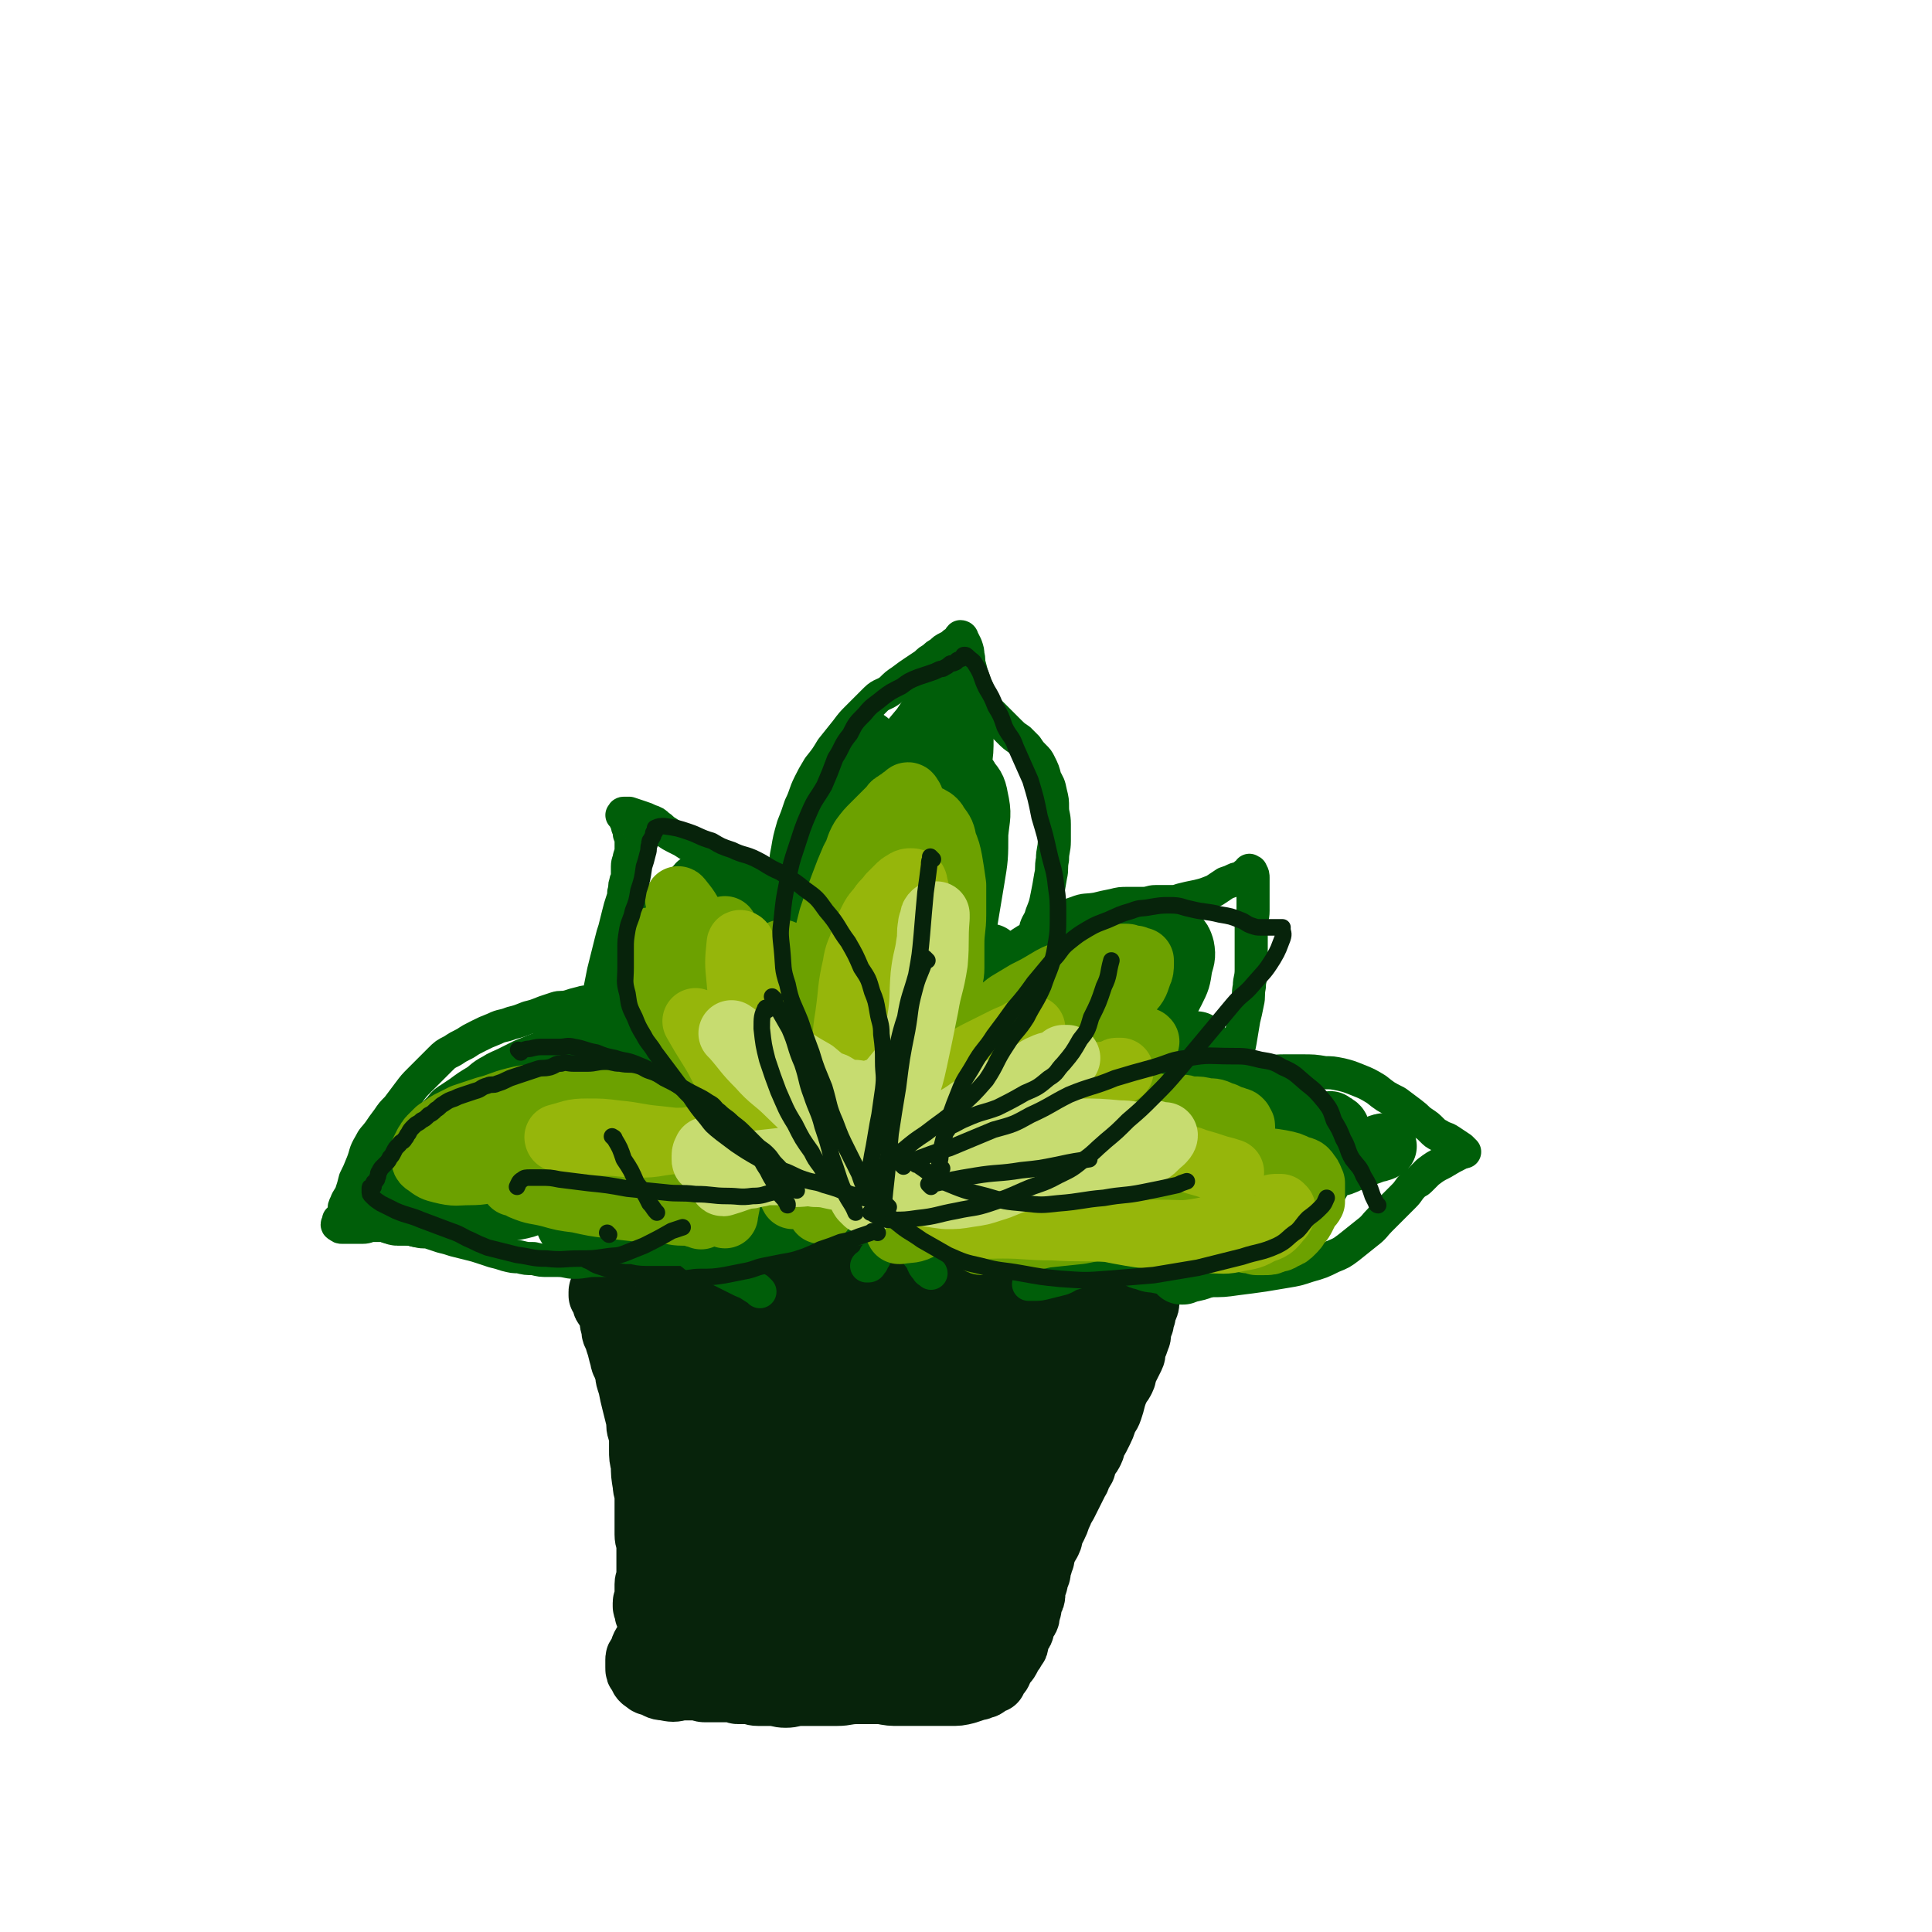
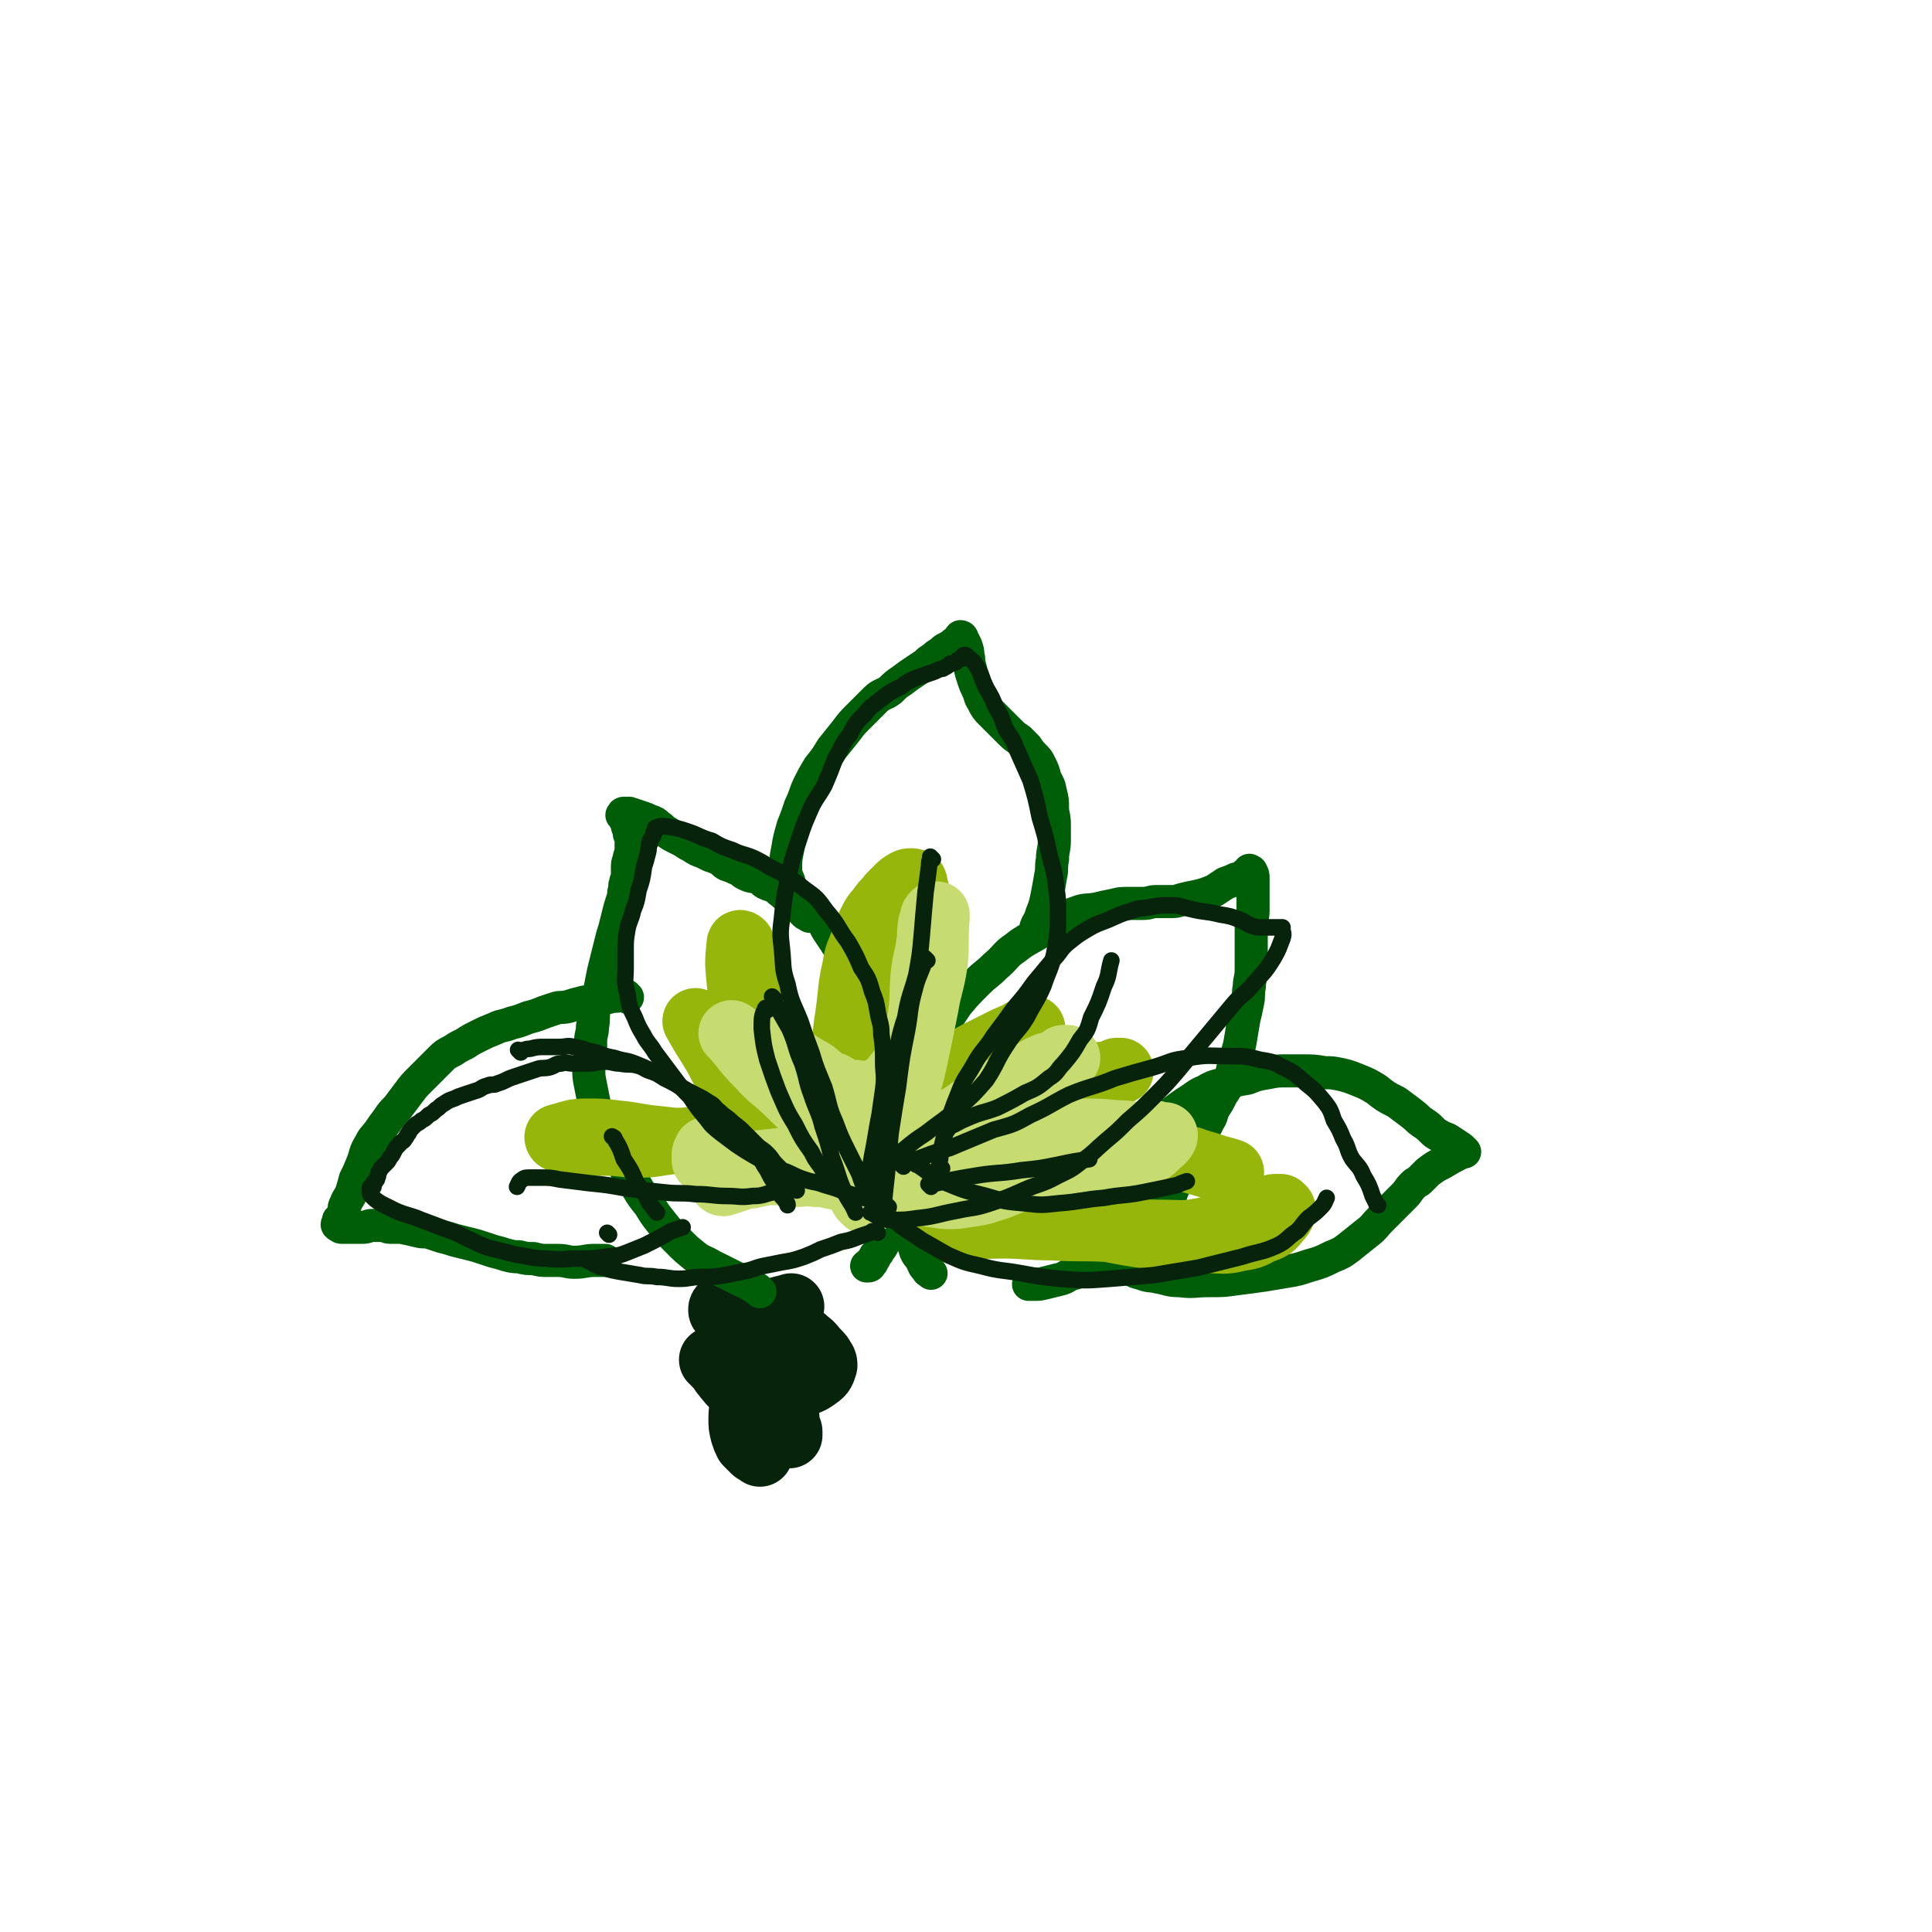
<svg xmlns="http://www.w3.org/2000/svg" viewBox="0 0 1050 1050" version="1.1">
  <g fill="none" stroke="#07230B" stroke-width="36" stroke-linecap="round" stroke-linejoin="round">
-     <path d="M365,735c-1,-1 -1,-1 -1,-1 -1,-1 0,0 0,0 0,3 0,3 -1,6 -1,7 -2,7 -3,15 -1,5 -1,5 -1,10 -1,4 0,4 -1,9 0,4 -1,3 -1,7 0,4 0,4 0,7 0,3 0,3 0,6 0,3 -1,3 -1,6 0,4 0,4 0,7 0,3 0,3 0,6 0,4 -1,4 -1,9 0,4 0,4 0,9 0,4 -1,4 -1,7 0,3 0,3 0,5 0,3 -1,3 -1,6 0,2 0,2 0,4 0,2 0,2 0,4 0,2 -1,2 -1,4 0,2 0,2 0,3 0,1 0,1 0,2 0,1 0,1 0,2 0,1 0,1 0,2 0,1 -1,0 -1,1 0,1 0,1 0,2 0,0 0,0 0,0 0,1 1,1 1,1 1,1 0,1 0,1 0,1 0,1 0,1 0,1 0,1 0,1 0,1 1,0 1,1 0,1 0,1 0,1 0,1 0,1 1,1 2,2 1,2 3,3 2,2 3,1 5,2 3,1 3,1 5,2 4,1 4,1 8,2 4,1 4,1 8,2 3,1 3,1 6,1 3,1 3,1 5,1 4,1 4,1 7,1 4,1 4,1 7,1 4,0 4,0 8,0 4,0 4,1 7,1 3,0 3,0 6,0 4,0 4,0 7,0 4,0 4,0 7,0 3,0 3,0 6,0 3,0 3,0 5,0 3,0 3,0 6,0 3,0 3,0 6,0 4,0 4,1 7,1 2,0 2,0 4,0 2,0 2,0 3,0 2,0 2,0 4,0 1,0 1,1 2,1 1,0 2,0 3,0 1,0 1,0 1,0 1,0 1,0 2,0 0,0 0,1 0,1 0,0 1,0 1,0 -2,1 -3,2 -6,3 -4,2 -4,2 -8,3 -4,2 -4,2 -8,3 -6,2 -6,2 -12,2 -3,1 -4,0 -7,0 -6,0 -6,-1 -11,-1 -4,0 -4,0 -7,0 -4,0 -4,0 -7,0 -4,0 -4,0 -7,0 -4,0 -4,1 -7,1 -3,0 -3,0 -6,0 -4,0 -4,0 -7,0 -3,0 -3,0 -5,-1 -2,0 -2,0 -4,-1 -2,0 -2,0 -3,-1 -2,-1 -2,-1 -3,-2 -2,-1 -2,-1 -4,-1 -2,-1 -2,0 -4,-1 -2,-1 -2,-1 -3,-2 -1,-1 -1,0 -2,-1 -2,-1 -2,-1 -3,-2 -1,-1 -1,-1 -2,-2 -1,-1 -1,-1 -2,-2 -2,-3 -2,-3 -3,-5 -2,-3 -2,-3 -3,-5 -2,-4 -1,-4 -2,-7 -1,-5 0,-5 -1,-9 -1,-6 -1,-6 -2,-12 -1,-3 -1,-3 -1,-7 0,-4 0,-4 0,-8 0,-4 -1,-4 -1,-7 0,-3 0,-3 0,-5 0,-3 0,-3 0,-5 0,-3 0,-3 0,-5 0,-3 0,-3 0,-5 0,-4 -1,-4 -1,-7 -1,-6 -1,-6 -1,-11 -1,-4 -1,-4 -1,-8 0,-4 0,-4 0,-8 0,-3 0,-3 -1,-6 0,-3 0,-3 -1,-5 0,-3 0,-3 -1,-5 -1,-4 -1,-4 -2,-7 -1,-4 -1,-4 -2,-7 -1,-3 0,-3 -1,-5 -1,-3 -1,-3 -2,-5 -1,-3 0,-3 -1,-5 -1,-3 -1,-3 -2,-6 -1,-4 -1,-4 -2,-7 -1,-3 -1,-3 -1,-5 0,-2 -1,-2 -1,-3 0,-2 0,-2 -1,-3 0,-1 -1,-1 -1,-1 -1,-1 -1,-1 -1,-2 0,-1 0,-1 0,-2 0,-1 -1,0 -1,-1 0,0 0,-1 0,-1 0,0 -1,0 -1,0 0,0 0,-1 0,-1 0,-1 0,-1 0,-1 0,-1 1,-1 1,-1 1,-1 1,-1 1,-1 1,-2 1,-2 2,-3 2,-2 2,-1 4,-2 3,-1 3,-1 6,-2 5,-1 5,-1 9,-2 4,-1 4,-1 7,-1 4,0 4,0 7,0 4,0 4,0 7,0 3,0 3,-1 6,-1 3,0 3,0 6,0 3,0 3,0 6,0 3,0 3,0 5,0 4,0 4,0 7,0 4,0 4,1 7,1 3,0 3,0 6,0 3,0 3,0 5,0 3,0 3,1 6,1 3,0 3,0 6,0 4,0 4,0 7,0 4,0 4,0 7,0 3,0 3,0 6,0 4,0 4,0 7,0 4,0 4,0 8,0 4,0 4,0 8,0 4,0 4,0 7,0 3,0 3,0 6,0 3,0 3,0 6,0 4,0 4,-1 7,-1 3,0 3,0 6,0 3,0 3,0 6,0 3,0 3,0 5,0 3,0 3,0 6,0 3,0 3,0 6,0 3,0 3,-1 5,-1 3,0 3,0 6,0 3,0 3,0 5,0 3,0 3,0 5,0 3,0 3,-1 6,-1 3,0 3,0 5,0 2,0 2,0 4,0 2,0 2,-1 3,-1 2,0 2,0 3,0 2,0 2,0 4,0 2,0 2,0 4,0 2,0 2,-1 3,-1 4,0 4,0 7,0 3,0 3,0 5,0 3,0 3,0 5,0 2,0 2,0 3,0 2,0 2,-1 3,-1 2,0 2,0 3,0 1,0 1,0 2,0 1,0 1,0 2,0 1,0 1,0 2,0 1,0 1,0 2,0 0,0 0,0 1,0 1,0 1,0 1,0 1,0 1,0 1,0 0,0 0,1 0,1 0,0 1,0 1,0 1,0 1,0 1,1 1,1 1,1 2,2 0,1 0,1 0,2 0,2 0,2 0,3 0,2 0,2 0,4 0,3 0,3 0,5 0,2 0,2 0,4 0,2 0,2 -1,4 -1,2 -1,2 -1,4 -1,2 -1,2 -1,4 -1,2 -1,2 -1,3 -1,3 0,3 -1,5 -1,3 -1,3 -2,5 -1,3 0,3 -1,5 -1,2 -1,2 -2,4 -1,2 -1,2 -2,4 -1,2 0,2 -1,4 -1,2 -1,2 -2,3 -2,4 -2,4 -3,7 -1,4 -1,4 -2,7 -1,3 -2,3 -3,6 -1,3 -1,3 -2,5 -1,2 -1,2 -2,4 -1,2 -1,1 -2,3 -1,2 0,2 -1,4 -1,2 -1,2 -2,3 -1,2 -1,2 -2,4 -1,2 0,2 -1,3 -1,2 -1,2 -2,3 -1,2 0,2 -1,3 -1,2 -1,2 -2,4 -1,2 -1,2 -2,4 -1,2 -1,2 -2,4 -1,2 -1,2 -2,3 -1,3 -1,3 -2,5 -1,3 -1,3 -2,5 -1,2 -1,2 -2,3 -1,3 0,3 -1,5 -1,2 -1,2 -2,3 -1,2 -1,2 -1,3 -1,2 -1,2 -1,4 -1,2 -1,2 -1,3 -1,2 -1,2 -1,4 0,2 -1,2 -1,3 -1,2 0,2 -1,4 0,1 -1,1 -1,2 0,1 0,2 0,3 0,2 0,2 -1,3 0,1 -1,1 -1,2 0,2 0,2 0,3 0,1 -1,1 -1,2 0,1 0,1 0,2 0,1 0,1 -1,2 0,1 -1,0 -1,1 -1,1 -1,1 -1,2 0,1 0,1 0,2 0,1 0,1 -1,2 -1,1 -1,1 -1,2 -1,2 -1,2 -1,3 0,2 0,2 -1,3 -1,2 -1,2 -2,3 -1,1 -1,1 -1,2 -1,2 -1,2 -2,3 -1,1 -1,1 -2,2 -1,1 0,2 -1,3 0,1 -1,1 -1,1 -1,1 0,1 -1,2 -1,1 -1,1 -1,2 -1,0 -1,0 -2,0 -1,1 -1,1 -2,2 -1,1 -1,1 -2,1 -2,1 -2,1 -3,1 -3,1 -3,1 -6,2 -4,1 -4,1 -9,1 -4,0 -4,0 -7,0 -6,0 -6,0 -11,0 -5,0 -5,0 -9,0 -5,0 -5,0 -10,-1 -4,0 -4,0 -8,-1 -5,0 -5,-1 -9,-2 -5,-1 -5,0 -9,-1 -6,-2 -6,-3 -12,-5 -5,-2 -5,-2 -9,-4 -4,-2 -4,-1 -8,-3 -4,-2 -4,-2 -8,-4 -3,-2 -3,-2 -7,-5 -4,-2 -4,-2 -8,-5 -3,-3 -4,-3 -7,-6 -3,-4 -4,-4 -6,-9 -4,-7 -4,-7 -6,-15 -3,-8 -2,-9 -3,-17 0,-8 -1,-8 -1,-16 0,-9 0,-9 0,-18 0,-9 0,-9 0,-19 0,-7 1,-7 1,-14 0,-6 0,-6 0,-11 0,-4 0,-4 1,-8 0,-3 0,-3 0,-6 0,-2 0,-2 1,-4 0,-1 0,-1 0,-3 0,0 0,0 1,-1 0,0 0,0 1,0 0,-1 -1,-1 0,-2 0,0 0,0 1,-1 1,0 1,0 2,0 3,1 3,0 5,2 6,5 6,5 9,12 6,11 6,11 10,23 5,13 4,13 7,26 4,14 5,14 7,29 2,9 2,10 2,20 0,8 -1,8 -1,16 0,5 1,5 1,11 0,4 0,4 0,7 0,2 0,2 0,4 0,1 -1,1 -1,2 0,0 0,1 0,2 0,0 -1,1 -2,1 -3,0 -3,1 -6,-1 -6,-2 -6,-3 -11,-7 -7,-6 -8,-6 -13,-14 -8,-11 -8,-12 -15,-24 -6,-12 -7,-12 -12,-24 -5,-14 -5,-14 -9,-27 -3,-10 -3,-10 -5,-21 -2,-8 -2,-9 -3,-17 -1,-8 -1,-8 -1,-15 0,-6 0,-6 1,-11 1,-4 0,-4 2,-8 1,-3 1,-3 3,-5 1,-2 1,-3 4,-4 3,-1 3,-1 6,-1 6,1 6,1 12,3 5,3 5,3 11,7 6,5 6,5 11,11 7,8 8,8 14,17 6,10 6,11 11,21 5,11 5,11 9,22 4,14 3,14 7,28 2,12 2,12 4,23 1,8 1,8 1,15 0,7 0,7 0,13 0,3 0,3 -1,7 0,2 0,2 -1,4 0,1 0,1 -1,3 0,1 1,1 0,2 -1,0 -1,1 -2,1 -5,-1 -6,-1 -9,-5 -7,-8 -8,-8 -13,-18 -6,-13 -6,-14 -10,-28 -5,-14 -5,-14 -8,-29 -2,-16 -2,-16 -3,-32 0,-10 1,-10 2,-21 0,-7 0,-7 1,-14 0,-5 0,-5 2,-11 0,-3 1,-3 2,-7 1,-2 1,-3 3,-5 2,-2 2,-2 5,-3 3,0 4,0 7,2 6,2 7,2 11,7 8,8 8,8 14,18 7,12 6,12 11,25 5,13 5,13 9,26 4,15 3,15 6,31 2,12 2,12 4,25 0,10 0,10 0,20 0,6 -1,6 -2,12 0,5 0,5 -1,10 -1,3 -1,3 -2,5 0,1 0,1 -1,2 -1,0 -1,1 -3,0 -5,-3 -6,-3 -10,-8 -6,-10 -6,-11 -11,-22 -6,-16 -6,-16 -10,-33 -4,-17 -2,-17 -5,-34 -2,-14 -3,-14 -4,-29 0,-9 0,-9 1,-19 1,-8 1,-8 3,-16 2,-6 1,-6 4,-12 1,-4 1,-3 3,-7 2,-3 1,-4 4,-5 3,-2 4,-2 7,-2 5,0 5,1 9,3 6,3 6,3 11,8 7,5 7,5 12,12 6,9 6,10 11,20 5,11 5,11 9,22 4,10 4,10 7,20 3,11 3,11 5,22 1,10 1,10 1,20 0,7 0,7 -1,15 0,5 -1,5 -2,10 -1,3 -1,3 -2,6 -1,2 -1,2 -2,4 0,1 0,2 -1,3 -1,1 -1,2 -2,2 -4,-1 -5,0 -8,-3 -6,-5 -6,-6 -10,-13 -4,-8 -4,-9 -6,-17 -2,-10 -2,-11 -2,-21 0,-13 0,-13 3,-26 2,-12 3,-12 7,-24 3,-8 3,-8 7,-16 3,-6 3,-6 7,-12 2,-4 2,-4 5,-8 2,-2 2,-2 5,-4 1,-1 1,-1 3,-3 1,-1 1,-1 3,-2 0,0 1,0 2,0 2,0 2,-1 4,1 4,2 4,2 6,6 5,9 5,9 7,19 2,12 1,12 2,24 1,11 1,11 0,22 -1,13 -1,13 -3,26 -2,10 -2,10 -4,20 -2,6 -1,7 -4,13 -1,4 -1,4 -3,8 -2,4 -2,4 -4,8 -2,2 -2,2 -4,4 -1,1 0,1 -2,3 0,0 0,0 -1,1 -1,0 -1,0 -2,-1 -3,-3 -4,-3 -6,-8 -3,-10 -3,-11 -3,-21 0,-10 0,-10 1,-20 2,-11 2,-11 6,-22 3,-12 4,-12 8,-23 3,-8 2,-8 6,-16 3,-5 3,-5 7,-9 3,-4 3,-4 7,-8 3,-2 3,-2 6,-4 1,0 1,0 3,-1 1,0 1,0 3,0 1,0 1,0 2,2 3,4 3,4 4,9 2,8 2,8 2,16 0,10 0,10 -2,20 -3,12 -3,12 -6,24 -3,10 -3,10 -6,19 -2,7 -3,7 -5,14 -3,8 -3,8 -5,15 -3,6 -3,5 -5,11 -3,5 -2,5 -4,10 -2,3 -2,3 -4,6 -1,2 0,2 -2,4 0,1 -1,1 -2,2 0,0 0,1 0,1 -1,-1 -1,-1 -2,-2 -2,-3 -3,-3 -4,-6 -2,-5 -3,-5 -4,-10 -1,-6 0,-6 0,-13 1,-9 1,-9 3,-19 1,-9 1,-9 4,-18 2,-8 3,-8 6,-15 2,-7 2,-7 6,-13 3,-8 3,-8 8,-15 4,-7 4,-7 9,-13 5,-6 5,-6 10,-11 4,-5 5,-5 10,-9 3,-3 3,-3 7,-7 3,-2 2,-2 5,-5 2,-1 2,-1 4,-3 1,-1 1,-1 3,-3 1,-1 1,-1 2,-1 2,-2 2,-1 4,-3 1,0 1,-1 1,-1 1,-1 1,-1 2,-2 0,0 0,0 1,-2 1,-1 1,-1 1,-3 0,-3 1,-3 0,-5 -1,-3 -2,-3 -4,-6 -4,-3 -3,-4 -8,-7 -4,-3 -4,-3 -10,-5 -6,-2 -6,-2 -13,-3 -6,0 -6,1 -12,1 -7,1 -7,1 -14,2 -6,0 -6,0 -12,2 -5,1 -5,1 -10,3 -5,1 -5,1 -10,2 -4,1 -4,1 -8,3 -3,1 -3,0 -6,2 -2,0 -2,1 -4,2 0,0 -1,0 -2,1 0,0 0,0 0,1 -1,0 -1,-1 -1,-1 5,-1 6,-1 12,-2 8,0 8,-1 17,-1 8,0 8,0 16,0 9,0 9,0 18,1 6,1 6,1 12,2 3,0 3,0 7,1 2,0 2,0 4,1 1,0 1,0 2,1 1,1 1,1 1,1 1,1 1,0 1,0 0,1 0,1 0,2 -1,3 -1,3 -3,6 -5,4 -6,4 -13,7 -7,3 -7,3 -14,5 -7,2 -7,2 -15,4 -7,2 -8,2 -15,4 -7,2 -7,2 -13,5 -7,3 -7,3 -13,6 -6,4 -6,4 -12,8 -6,4 -6,4 -12,8 -5,4 -5,4 -10,8 -5,3 -5,3 -10,7 -4,2 -4,2 -8,5 -3,2 -2,3 -5,5 -3,3 -3,2 -5,5 -3,3 -3,3 -6,7 -2,3 -3,3 -5,8 -2,2 -2,3 -3,6 -1,2 -1,2 -3,5 -1,2 -1,2 -3,5 -1,2 -1,2 -2,4 -1,3 0,3 -2,5 -1,2 -2,2 -3,4 -2,2 -1,3 -3,5 -1,2 -2,1 -3,3 -1,1 0,1 -2,3 -1,2 -1,2 -2,4 -1,1 -2,1 -2,3 -1,1 -1,1 -2,3 0,0 0,0 -1,1 0,0 0,0 0,1 0,0 0,0 -1,1 0,0 0,0 0,0 -1,1 0,1 0,1 0,1 -1,1 -1,2 0,0 0,0 1,1 0,1 0,1 0,2 0,1 0,1 1,2 0,2 1,2 2,4 2,2 2,2 4,4 2,1 2,1 5,3 2,1 2,1 4,2 3,0 3,0 5,1 4,0 4,1 7,2 5,1 5,1 10,2 3,0 3,0 7,0 3,1 3,1 7,2 4,0 4,0 8,1 3,0 3,0 7,0 3,0 3,0 6,-1 4,-1 4,-1 7,-2 4,0 4,0 8,-1 4,-1 4,-1 8,-2 3,0 3,1 6,1 3,0 3,0 6,1 2,0 2,0 4,0 2,0 2,0 5,0 2,0 2,1 5,1 2,0 2,0 4,0 2,0 2,0 3,0 2,0 2,0 4,0 1,0 1,0 2,0 1,0 1,0 2,0 1,0 1,0 2,0 0,0 0,-1 0,-1 1,0 1,0 1,0 0,0 0,1 0,1 -2,2 -3,2 -6,3 -4,2 -4,2 -10,3 -5,1 -5,1 -11,2 -4,1 -4,1 -8,2 -7,0 -7,0 -14,0 -6,0 -6,1 -11,1 -5,0 -5,0 -10,0 -5,0 -5,0 -10,0 -4,0 -4,1 -8,1 -4,0 -4,-1 -8,-1 -4,0 -4,0 -7,0 -3,0 -3,-1 -5,-1 -3,0 -3,0 -6,0 -1,0 -1,-1 -3,-1 -2,0 -2,0 -4,0 -2,0 -2,0 -4,0 -2,0 -2,0 -4,0 -2,0 -2,0 -3,0 -2,0 -2,-1 -4,-1 -2,0 -2,0 -4,0 -1,0 -1,0 -2,0 -1,0 -1,0 -1,0 -1,0 -1,0 -1,0 -1,0 -1,-1 -1,-1 -1,-1 -1,0 -1,-1 -1,-1 -1,-1 -1,-2 0,-3 0,-4 1,-7 1,-5 1,-5 3,-10 3,-6 3,-6 6,-12 3,-5 3,-5 6,-10 4,-8 4,-8 8,-16 4,-7 4,-7 7,-13 3,-7 3,-8 6,-14 4,-6 5,-6 10,-12 4,-6 4,-6 8,-12 4,-6 5,-6 8,-11 4,-6 3,-7 6,-12 3,-5 3,-5 7,-10 3,-4 3,-4 6,-8 3,-4 2,-5 5,-8 3,-4 3,-4 6,-7 4,-4 4,-4 8,-7 3,-3 3,-3 6,-5 3,-2 2,-2 5,-4 2,-1 2,-1 4,-2 2,-1 2,-1 4,-2 1,-1 1,-1 2,-2 1,-1 1,-1 2,-1 2,-1 2,-1 3,-1 2,0 3,1 4,2 3,3 4,3 5,6 3,7 3,8 4,16 2,11 2,12 2,24 0,12 -1,12 -3,23 -1,11 -2,11 -3,21 -1,8 -1,8 -2,15 -1,4 -1,4 -2,8 -1,2 -1,2 -1,4 0,1 0,2 0,2 1,0 2,-1 3,-3 5,-8 4,-8 8,-16 4,-9 5,-9 8,-19 4,-11 3,-12 7,-23 3,-8 3,-8 7,-16 4,-8 4,-8 8,-16 3,-6 3,-6 7,-12 4,-6 4,-6 8,-12 3,-4 2,-4 5,-7 2,-3 2,-2 4,-5 1,-1 0,-1 1,-2 1,-1 1,-1 2,-1 0,-1 0,-1 0,-1 0,0 1,0 1,0 2,1 2,1 3,3 2,3 3,3 3,7 1,5 0,6 -1,11 -2,9 -2,9 -4,17 -3,10 -3,11 -6,21 -4,10 -4,9 -8,19 -4,7 -4,7 -7,14 -3,5 -3,5 -6,9 -2,3 -1,3 -3,6 -1,2 -2,2 -3,4 -1,1 -1,1 -1,2 0,1 0,1 0,2 0,0 0,0 0,0 0,-3 -1,-3 0,-5 2,-8 2,-8 5,-16 4,-11 4,-11 9,-21 4,-9 4,-9 8,-17 4,-8 3,-8 7,-16 3,-5 4,-4 6,-9 3,-6 3,-6 5,-11 2,-4 1,-4 3,-7 2,-4 2,-4 4,-8 1,-3 2,-2 3,-5 1,-2 0,-2 1,-4 0,-1 1,-1 1,-2 0,0 0,0 0,0 1,-1 1,-1 1,-1 -1,2 -2,3 -3,6 -2,5 -2,4 -4,9 -6,12 -6,12 -12,25 -7,13 -7,13 -14,26 -5,10 -5,10 -10,19 -5,8 -5,8 -9,16 -5,10 -5,10 -9,19 -4,6 -4,6 -7,12 -4,6 -4,6 -8,12 -4,4 -3,4 -7,8 -4,4 -4,4 -8,7 -4,3 -4,4 -7,6 -3,2 -3,2 -6,3 -3,1 -3,2 -5,3 -3,1 -3,1 -6,2 -4,1 -4,1 -7,1 -4,0 -4,1 -7,1 -5,0 -5,0 -10,0 -4,0 -4,0 -8,0 -4,0 -4,0 -8,-1 -4,0 -4,-1 -7,-1 -4,0 -4,0 -7,0 -3,0 -3,0 -5,0 -3,0 -3,0 -5,0 -3,0 -3,0 -6,0 -3,0 -3,0 -5,1 -2,0 -2,0 -4,1 -2,0 -2,1 -3,1 -1,0 -1,0 -2,0 -1,0 -1,1 -2,1 -1,0 -1,0 -1,0 -1,0 -1,1 -2,1 0,0 -1,0 -1,0 -1,0 -1,-1 -2,-1 -1,0 -1,0 -2,0 -1,0 0,-1 -1,-1 0,0 -1,0 -1,0 -1,0 -1,0 -1,-1 -1,-1 0,-1 -1,-1 -1,0 -1,0 -1,0 -1,0 -1,-1 -2,-1 -1,0 -1,0 -1,0 -1,0 -1,0 -2,0 -1,0 -1,1 -1,2 -2,0 -2,0 -3,0 -1,0 -1,0 -2,0 -1,0 -1,0 -2,1 -2,1 -2,1 -3,2 -1,1 -1,0 -2,1 -1,1 -1,1 -2,2 -1,1 -1,1 -2,3 -1,2 -1,1 -2,3 -1,2 0,2 -1,3 0,1 -1,1 -1,2 -1,1 -1,1 -1,2 0,1 0,1 0,2 0,1 0,1 0,2 0,2 0,2 1,3 1,2 1,3 3,4 2,2 2,1 4,2 3,1 3,2 6,2 5,1 5,1 9,0 6,-1 6,-1 12,-3 5,-2 5,-2 10,-4 3,-1 3,-1 6,-3 3,-1 3,-2 5,-3 3,-1 3,-1 5,-2 2,-1 1,-1 3,-2 3,-1 4,-1 7,-2 2,-1 2,-1 4,-1 2,0 2,0 4,-1 1,0 1,0 2,-1 1,-1 1,-1 2,-1 1,0 1,0 2,0 1,0 0,-1 1,-1 0,0 1,0 1,0 0,0 0,0 0,0 -3,0 -3,0 -6,0 -2,0 -2,1 -5,1 -2,0 -2,0 -5,0 -2,0 -1,1 -3,1 -1,0 -2,0 -3,0 -2,0 -2,0 -3,0 -1,0 0,-1 -1,-1 -1,0 -1,0 -2,0 -1,0 -1,-1 -2,-1 -1,0 -1,0 -1,0 -2,-1 -2,-1 -3,-2 -1,-1 -1,-2 -2,-3 -1,-2 -2,-2 -3,-4 -2,-3 -1,-3 -2,-6 -1,-3 -2,-3 -3,-6 -1,-3 0,-3 -1,-5 -1,-5 -2,-5 -3,-9 -1,-4 -1,-4 -1,-7 0,-3 -1,-3 -1,-5 0,-3 0,-3 -1,-5 0,-3 0,-3 -1,-5 0,-2 0,-2 -1,-4 -1,-2 -1,-2 -2,-4 -1,-3 -1,-3 -1,-5 -1,-3 0,-3 -1,-5 -1,-2 -1,-2 -2,-4 -1,-3 0,-3 -1,-5 -1,-4 -1,-4 -2,-7 -1,-4 0,-4 -1,-7 -1,-5 -2,-4 -3,-8 -1,-3 -1,-3 -2,-5 -1,-3 -1,-3 -2,-6 -1,-2 -1,-2 -2,-4 -1,-2 0,-2 -1,-4 -1,-2 -1,-2 -2,-4 -1,-2 -1,-2 -2,-4 -1,-2 -1,-2 -2,-4 -1,-2 -1,-2 -2,-4 -1,-3 -1,-3 -2,-5 -1,-2 -1,-2 -2,-4 -1,-3 -2,-3 -3,-5 -2,-3 -2,-3 -3,-6 -1,-2 -1,-2 -2,-4 -1,-2 0,-2 -1,-3 0,-1 -1,-1 -1,-2 0,-1 0,-1 -1,-2 0,-1 0,-1 -1,-2 -1,-1 -1,-1 -2,-2 -1,-1 -1,-1 -1,-1 0,0 0,0 0,0 0,2 0,2 0,3 0,2 0,2 0,4 0,2 1,2 2,5 1,4 1,4 2,8 1,3 1,3 2,6 1,3 1,3 2,5 1,3 0,3 1,6 1,5 1,5 2,9 1,4 1,4 2,8 1,4 0,4 1,7 1,3 1,3 2,6 1,4 1,4 1,7 1,3 1,3 1,6 0,3 1,3 1,6 1,3 0,3 1,6 1,3 1,3 2,5 1,3 0,3 1,6 1,4 1,4 2,8 1,4 1,4 2,8 1,4 1,4 2,7 1,3 1,3 1,6 1,3 1,3 1,5 0,2 0,2 0,4 0,2 0,2 1,4 0,2 1,2 1,3 0,2 0,2 0,4 0,2 1,2 1,4 0,2 0,2 0,3 0,2 1,2 1,3 0,1 0,1 0,2 0,1 1,1 1,2 0,1 0,1 0,2 0,0 0,0 0,0 0,1 1,1 1,1 1,1 0,1 0,1 0,2 0,2 0,4 " />
    <path d="M413,790c-1,-1 -1,-1 -1,-1 -1,-1 0,0 0,0 0,0 0,0 0,0 -1,-1 -1,0 -2,-1 -2,-2 -2,-2 -4,-4 -1,-2 -1,-2 -2,-5 -1,-4 -1,-4 -1,-8 0,-6 1,-6 2,-12 1,-5 1,-5 2,-9 1,-5 1,-5 3,-9 2,-5 3,-5 5,-9 2,-3 1,-3 3,-5 2,-2 2,-2 4,-2 4,-1 4,-1 8,0 4,1 5,1 8,4 4,3 3,3 6,6 2,2 2,2 3,4 1,1 1,2 1,3 -1,3 -1,4 -4,6 -4,3 -5,3 -9,4 -5,1 -5,1 -10,1 -2,0 -2,0 -4,-1 -3,-1 -4,0 -5,-2 -3,-5 -3,-6 -4,-12 -1,-6 0,-7 1,-13 1,-5 1,-6 4,-9 5,-5 7,-4 13,-6 " />
    <path d="M402,734c-1,-1 -1,-1 -1,-1 -3,-5 -2,-5 -4,-10 -2,-4 -1,-4 -3,-8 -1,-2 -2,-2 -2,-3 0,-1 0,-1 1,-2 1,-1 1,-1 1,-1 0,0 0,0 0,0 5,4 6,3 10,8 6,7 5,8 9,17 6,12 5,12 10,25 2,5 3,5 4,10 1,3 0,3 1,6 0,2 1,2 1,3 0,1 0,1 0,2 0,0 -1,0 -1,0 -4,-2 -5,-2 -9,-4 -5,-4 -5,-4 -9,-8 -6,-6 -5,-7 -9,-13 -4,-4 -4,-4 -8,-9 -2,-3 -2,-3 -4,-5 -1,-1 0,-1 -1,-2 0,0 -1,0 -1,0 6,4 8,3 14,9 10,9 9,11 18,21 " />
  </g>
  <g fill="none" stroke="#005E09" stroke-width="18" stroke-linecap="round" stroke-linejoin="round">
    <path d="M413,702c-1,-1 -1,-1 -1,-1 -1,-1 0,0 0,0 0,0 0,0 0,0 -5,-3 -4,-3 -9,-5 -4,-2 -4,-2 -8,-4 -4,-2 -4,-2 -8,-4 -5,-3 -5,-2 -9,-5 -5,-4 -5,-4 -9,-8 -5,-5 -5,-5 -9,-10 -4,-5 -4,-5 -7,-10 -4,-5 -4,-5 -7,-10 -3,-4 -3,-4 -5,-8 -3,-5 -3,-5 -6,-9 -3,-5 -3,-5 -5,-9 -2,-4 -2,-4 -3,-8 -2,-6 -2,-6 -4,-11 -1,-5 -1,-5 -2,-10 -1,-5 -1,-5 -1,-9 0,-4 1,-4 1,-7 0,-4 0,-4 0,-8 0,-4 1,-4 1,-8 1,-5 0,-6 1,-11 1,-4 2,-4 3,-9 1,-5 1,-5 2,-10 1,-4 1,-4 2,-8 1,-4 1,-4 2,-8 1,-4 1,-4 2,-7 1,-4 1,-4 2,-8 1,-4 1,-4 2,-7 1,-3 1,-3 1,-5 1,-3 0,-3 1,-5 0,-2 1,-2 1,-3 0,-3 0,-3 0,-6 0,-3 1,-3 1,-5 1,-3 1,-3 1,-5 0,-2 0,-2 0,-3 0,-2 0,-2 0,-3 0,-1 -1,-1 -1,-2 0,-1 0,-1 0,-2 0,-1 -1,-1 -1,-2 0,-1 0,-1 0,-1 0,-1 0,-1 0,-1 0,-1 -1,0 -1,-1 0,0 0,-1 0,-1 0,-1 -1,0 -1,-1 0,0 0,-1 0,-1 0,0 0,0 -1,0 0,0 0,0 0,0 1,0 0,-1 1,-1 1,0 2,0 3,0 3,1 3,1 6,2 3,1 3,1 5,2 3,1 3,1 5,3 2,1 2,2 4,3 3,2 3,2 5,3 2,1 2,1 4,2 3,2 3,2 5,3 3,2 3,2 6,3 2,1 2,1 4,2 3,1 3,1 5,2 2,1 2,2 4,3 3,1 3,1 5,2 3,1 3,2 5,3 4,2 4,1 7,2 3,1 2,2 4,3 2,1 3,1 5,2 2,1 2,2 4,3 2,2 2,2 4,3 3,2 3,2 5,3 2,2 2,2 4,3 2,2 2,2 4,3 2,2 3,1 4,3 3,3 2,3 4,6 2,3 2,3 4,6 1,2 2,2 3,4 2,2 2,3 3,5 2,3 2,3 3,5 1,2 1,2 2,4 1,2 2,2 3,4 1,2 1,3 2,5 1,3 1,3 3,5 1,2 2,2 3,4 2,2 2,2 3,5 1,2 1,3 2,5 2,4 2,4 3,7 1,4 1,4 2,8 1,3 0,3 1,6 1,3 1,3 2,5 1,3 1,3 1,5 1,3 1,3 1,5 0,3 0,3 0,5 0,3 0,3 1,6 0,3 1,3 1,5 0,3 0,3 0,5 0,3 0,3 0,5 0,3 0,3 0,5 0,4 0,4 0,7 0,3 0,3 -1,6 0,3 -1,3 -1,5 -1,3 -1,3 -1,6 -1,3 -1,3 -1,5 -1,2 -1,2 -1,4 -1,3 0,3 -1,5 -1,2 -1,2 -2,4 -1,2 -1,2 -2,3 -1,2 -1,1 -2,3 -1,1 0,2 -1,3 -1,2 -1,2 -2,3 -1,2 -1,2 -2,3 -1,1 0,1 -1,2 -1,1 -1,1 -1,2 -1,0 -1,0 -1,1 0,1 -1,1 -1,1 0,0 0,0 0,0 0,0 0,0 -1,0 " />
    <path d="M506,692c-1,-1 -1,-1 -1,-1 -1,-1 0,0 0,0 0,0 -1,0 -1,-1 -2,-2 -2,-2 -3,-5 -2,-3 -3,-3 -4,-7 -2,-6 -2,-7 -3,-14 -1,-6 -2,-6 -2,-12 -1,-8 0,-8 0,-16 0,-8 0,-8 1,-15 1,-10 1,-10 3,-20 1,-7 1,-8 3,-15 3,-8 4,-7 7,-15 3,-6 3,-6 6,-13 4,-6 4,-6 8,-12 5,-6 5,-6 11,-12 5,-5 5,-4 10,-9 6,-5 5,-6 11,-10 5,-4 6,-4 11,-7 5,-3 5,-2 9,-5 3,-2 3,-2 6,-4 4,-2 4,-2 7,-3 5,-2 5,-1 11,-2 4,-1 4,-1 9,-2 4,-1 4,-1 8,-1 4,0 4,0 8,0 4,0 4,-1 7,-1 4,0 4,0 7,0 4,0 4,0 7,-1 4,-1 4,-1 9,-2 4,-1 4,-1 9,-3 3,-2 3,-2 6,-4 3,-1 3,-1 5,-2 2,-1 2,0 4,-1 1,-1 1,-1 2,-2 1,0 1,0 2,0 0,0 0,0 0,-1 0,0 0,0 0,-1 0,0 0,0 0,0 1,1 1,0 1,1 1,1 1,2 1,3 0,3 0,3 0,6 0,3 0,3 0,5 0,4 0,4 0,7 0,4 -1,4 -1,8 0,4 0,4 0,8 0,5 0,5 0,9 0,4 0,4 0,7 0,5 -1,5 -1,9 -1,5 0,5 -1,9 -1,5 -1,5 -2,9 -1,6 -1,6 -2,12 -1,6 -2,6 -3,12 -2,5 -1,5 -3,10 -2,4 -2,4 -4,7 -2,4 -2,4 -4,7 -2,4 -1,4 -3,7 -2,4 -2,4 -4,7 -2,5 -2,5 -4,9 -2,3 -2,3 -3,6 -2,4 -2,4 -4,8 -2,3 -2,3 -4,6 -2,4 -1,4 -3,7 -2,4 -3,3 -5,6 -2,3 -2,4 -4,6 -2,3 -3,3 -5,5 -3,3 -3,3 -5,5 -3,2 -3,2 -5,4 -3,2 -3,2 -5,4 -3,2 -3,2 -5,3 -3,2 -3,2 -5,3 -3,1 -3,1 -6,2 -3,1 -3,1 -6,2 -4,1 -4,2 -7,3 -4,1 -4,1 -8,2 -4,1 -4,1 -7,1 -2,0 -2,0 -3,0 " />
    <path d="M440,498c-1,-1 -1,-1 -1,-1 -1,-1 0,0 0,0 -1,0 -1,0 -2,-1 -2,-2 -2,-2 -3,-4 -2,-2 -2,-2 -3,-4 -2,-4 -1,-4 -2,-8 -1,-4 -2,-3 -2,-8 0,-5 0,-5 1,-10 1,-6 1,-6 3,-13 2,-5 2,-5 4,-11 3,-6 2,-6 5,-12 2,-4 2,-4 5,-9 4,-5 4,-5 7,-10 4,-5 4,-5 8,-10 3,-4 3,-4 6,-7 5,-5 5,-5 10,-10 3,-3 4,-2 8,-5 3,-3 3,-3 6,-5 4,-3 4,-3 7,-5 3,-2 3,-2 6,-4 2,-2 2,-2 4,-3 2,-2 2,-2 4,-3 2,-2 2,-2 4,-3 2,-1 2,-1 3,-2 1,-1 1,0 2,-1 1,0 1,-1 1,-1 1,-1 1,-1 1,-1 0,0 0,0 0,0 0,0 -1,0 0,-1 0,0 1,0 1,1 1,2 1,2 2,4 1,3 1,3 1,5 1,3 0,3 1,6 1,4 1,4 2,7 1,3 1,3 2,5 2,4 1,4 3,7 2,4 2,4 5,7 3,3 3,3 5,5 2,2 2,2 4,4 3,3 3,3 6,5 2,2 2,2 4,4 2,3 2,3 4,5 2,2 2,2 3,4 2,4 2,4 3,8 2,4 2,3 3,8 1,4 1,4 1,8 0,4 1,4 1,9 0,4 0,4 0,9 0,5 -1,5 -1,10 -1,5 0,5 -1,9 -1,6 -1,6 -2,11 -1,5 -1,5 -3,10 -1,4 -2,4 -3,7 " />
    <path d="M341,542c-1,-1 -1,-1 -1,-1 -2,-1 -2,0 -3,0 -3,1 -3,0 -6,1 -4,1 -4,1 -8,2 -4,1 -4,0 -7,1 -4,1 -4,1 -7,2 -4,1 -4,0 -7,1 -3,1 -3,1 -6,2 -5,2 -5,2 -9,3 -5,2 -5,2 -9,3 -5,2 -5,1 -9,3 -5,2 -5,2 -9,4 -4,2 -4,2 -7,4 -4,2 -4,2 -7,4 -4,2 -4,2 -7,5 -3,3 -3,3 -6,6 -3,3 -3,3 -5,5 -3,3 -3,3 -6,7 -3,4 -3,4 -6,8 -3,3 -3,3 -5,6 -3,4 -3,4 -5,7 -3,4 -3,3 -5,7 -3,5 -2,5 -4,10 -2,5 -2,5 -4,9 -1,4 -1,4 -2,7 -1,3 -2,3 -3,6 -1,2 -1,2 -1,4 0,2 0,2 -1,3 0,1 -1,1 -1,2 -1,0 -1,0 -1,0 0,0 0,1 0,1 0,0 0,0 0,0 0,1 0,1 0,1 0,0 0,0 0,0 0,0 0,-1 0,0 -1,0 -1,1 0,1 1,1 1,1 2,1 2,0 3,0 5,0 3,0 3,0 6,0 3,0 3,-1 5,-1 3,0 3,0 5,0 3,0 3,1 5,1 3,0 3,0 6,0 5,1 5,1 9,2 4,1 4,0 7,1 3,1 3,1 6,2 4,1 4,1 7,2 4,1 4,1 8,2 4,1 4,1 7,2 3,1 3,1 6,2 4,1 4,1 7,2 4,1 4,1 7,1 4,1 4,1 8,1 4,1 4,1 8,1 3,0 3,0 5,0 5,0 5,1 9,1 6,0 6,-1 11,-1 3,0 3,0 6,0 " />
    <path d="M631,614c-1,-1 -2,-1 -1,-1 0,-1 0,-1 1,-2 4,-4 3,-4 7,-7 4,-3 4,-3 7,-5 5,-3 5,-4 10,-6 5,-3 6,-3 12,-4 5,-2 5,-2 11,-3 5,-2 5,-2 11,-3 5,-1 5,-1 10,-1 4,0 4,0 8,0 7,0 7,0 13,1 4,0 4,0 9,1 4,1 4,1 9,3 5,2 5,2 10,5 5,4 5,4 11,7 4,3 4,3 8,6 4,3 3,3 6,5 3,2 3,2 5,4 2,2 2,2 4,3 3,2 3,1 6,3 3,2 3,2 6,4 1,1 1,1 2,2 " />
    <path d="M604,685c-1,-1 -2,-1 -1,-1 0,-1 0,0 1,0 4,2 3,2 7,4 5,2 4,3 9,4 5,2 5,1 9,2 6,1 6,2 12,2 8,1 8,0 16,0 8,0 8,0 15,-1 8,-1 8,-1 15,-2 6,-1 6,-1 12,-2 6,-1 6,-1 12,-3 7,-2 7,-2 13,-5 5,-2 5,-2 9,-5 5,-4 5,-4 10,-8 4,-3 4,-4 7,-7 4,-4 4,-4 7,-7 3,-3 3,-3 6,-6 3,-3 2,-3 5,-6 2,-2 2,-1 4,-3 2,-2 2,-2 4,-4 4,-3 4,-3 8,-5 5,-3 5,-3 9,-5 " />
  </g>
  <g fill="none" stroke="#005E09" stroke-width="36" stroke-linecap="round" stroke-linejoin="round">
-     <path d="M369,548c-1,-1 -1,-1 -1,-1 -1,-1 0,0 0,0 0,0 0,0 0,0 0,0 0,-1 0,0 -1,0 0,0 0,1 4,5 4,5 8,11 0,0 -1,0 -1,1 2,9 2,9 4,18 2,9 2,9 3,18 1,9 1,9 1,19 0,5 -1,5 -1,10 0,3 0,3 0,5 0,2 -1,2 -1,3 0,2 0,2 0,3 0,1 -1,0 -1,0 -1,1 -1,1 -1,1 -4,-1 -5,-1 -8,-3 -6,-4 -6,-4 -10,-9 -5,-6 -5,-6 -8,-13 -5,-9 -5,-9 -8,-18 -3,-8 -3,-8 -5,-16 -2,-5 -2,-5 -3,-10 -1,-7 -1,-8 -1,-15 1,-9 1,-9 3,-18 2,-6 1,-7 4,-13 3,-6 4,-6 8,-11 5,-4 5,-4 11,-7 5,-3 5,-4 10,-5 5,-1 5,-2 9,0 8,3 8,3 14,9 6,6 6,7 10,15 5,11 5,11 8,22 6,18 6,19 12,37 4,14 5,14 9,28 4,13 4,13 7,27 2,6 2,6 3,13 1,2 0,2 1,5 0,2 1,2 1,4 0,1 0,1 0,2 0,0 0,0 0,0 -2,1 -2,2 -4,1 -5,-2 -6,-3 -10,-7 -7,-7 -6,-7 -12,-15 -5,-8 -4,-8 -9,-17 -8,-12 -8,-12 -15,-24 -5,-11 -6,-11 -10,-23 -4,-10 -4,-10 -7,-21 -3,-11 -3,-11 -5,-23 -1,-7 -2,-7 -2,-15 0,-5 0,-5 1,-10 1,-4 0,-5 1,-8 1,-3 2,-3 3,-5 1,-2 0,-3 2,-4 2,-2 3,-1 5,-1 5,0 6,0 9,2 10,7 10,8 18,17 8,10 7,10 14,21 7,13 7,13 14,26 6,14 6,14 12,28 3,8 3,8 6,16 2,6 2,6 4,12 1,3 1,3 2,6 1,2 0,2 1,4 0,1 2,2 1,2 -4,-1 -6,-1 -11,-5 -10,-8 -11,-8 -19,-18 -8,-10 -7,-11 -15,-22 -5,-9 -5,-9 -11,-18 -5,-9 -5,-9 -10,-19 -5,-9 -6,-9 -10,-18 -4,-6 -4,-6 -7,-13 -2,-4 -2,-4 -4,-9 -1,-3 -2,-3 -2,-6 0,-3 -1,-3 0,-5 1,-2 1,-2 2,-4 1,-2 0,-2 1,-3 1,-1 1,-2 3,-2 3,0 4,0 7,2 8,4 8,4 14,9 9,9 9,10 17,20 7,8 7,8 13,16 6,7 6,7 11,15 5,5 4,5 8,11 4,6 4,6 7,12 3,7 3,7 6,13 3,6 3,6 5,12 2,5 2,5 4,11 2,5 2,5 4,10 2,4 2,4 4,9 2,4 2,4 3,8 1,3 1,3 2,5 1,2 1,2 1,3 1,2 1,2 1,4 1,2 1,2 1,3 0,1 0,1 0,2 0,1 0,1 0,2 0,1 -1,1 -1,1 -1,1 0,1 -1,2 -1,1 -1,1 -2,2 -3,1 -3,1 -5,2 -3,1 -3,1 -5,2 -4,1 -4,0 -7,1 -3,0 -3,1 -5,1 -4,1 -4,1 -8,1 -4,1 -4,1 -7,1 -5,1 -5,1 -9,1 -5,1 -5,0 -9,1 -5,1 -5,1 -10,2 -3,1 -3,1 -6,1 -4,1 -4,0 -7,1 -4,1 -4,2 -7,2 -4,1 -4,0 -7,0 -3,0 -3,1 -5,1 -5,0 -5,0 -9,0 -4,0 -4,0 -7,0 -3,0 -3,0 -5,0 -3,0 -3,0 -6,0 -3,0 -3,0 -6,0 -3,0 -3,0 -5,0 -4,0 -4,-1 -8,-1 -4,0 -4,0 -7,0 -3,0 -3,1 -5,1 -2,0 -2,0 -3,0 -2,0 -2,0 -3,0 -1,0 -1,0 -2,0 -1,0 -1,0 -2,0 -1,0 -1,0 -2,0 -1,0 -1,0 -2,0 -1,0 -1,0 -2,0 0,0 -1,0 -1,0 -1,0 -1,0 -2,-1 -3,-4 -3,-4 -4,-8 -2,-5 -3,-5 -3,-10 0,-7 1,-7 2,-14 1,-5 1,-5 2,-10 1,-5 1,-6 3,-11 2,-3 2,-3 4,-6 2,-4 2,-4 3,-7 2,-3 1,-3 3,-6 1,-2 2,-2 3,-4 1,-2 1,-2 2,-4 1,-2 1,-2 2,-3 1,-1 0,-1 1,-2 0,-1 0,-1 1,-1 1,-1 1,-1 1,-1 0,0 0,0 0,0 0,-1 0,-1 0,-1 -1,-2 -1,-2 -3,-3 -4,-2 -4,-3 -8,-3 -6,-1 -7,-1 -13,0 -5,1 -5,1 -11,3 -5,2 -5,2 -10,4 -4,2 -4,2 -8,4 -4,2 -5,2 -8,4 -4,2 -4,3 -7,5 -5,3 -5,3 -9,6 -3,2 -3,2 -6,4 -2,1 -2,2 -3,3 -2,2 -2,2 -4,4 -2,2 -2,2 -3,4 -1,2 -1,2 -2,4 -1,3 -1,3 -1,5 -1,4 -1,4 -1,8 0,2 0,2 1,5 1,3 1,3 2,5 1,3 1,3 3,5 3,2 4,2 7,3 5,1 5,2 9,2 6,0 6,0 12,-2 6,-2 6,-2 12,-4 6,-2 6,-2 13,-4 3,-1 3,-1 7,-2 3,-1 3,-1 6,-2 3,-1 3,0 5,-1 2,0 2,0 3,-1 1,0 1,-1 2,-1 1,0 1,0 1,0 0,0 0,0 0,0 0,0 0,-1 0,0 -1,0 0,1 -1,2 -4,4 -4,3 -9,6 -3,3 -3,3 -7,5 -5,3 -5,2 -11,4 -5,2 -5,2 -10,3 -5,1 -5,0 -10,1 -7,1 -7,1 -14,2 -3,1 -3,1 -7,1 -3,0 -3,0 -6,0 -4,0 -4,0 -7,0 -4,0 -4,0 -7,0 -3,0 -3,-1 -6,-1 -2,0 -2,0 -4,0 -2,0 -2,0 -3,0 -1,0 -1,-1 -2,-1 0,0 -1,0 -1,0 -1,0 0,-1 -1,-1 -1,-1 -1,0 -2,-1 -1,-1 -1,-2 -1,-3 0,-4 0,-5 2,-9 3,-4 3,-4 7,-8 6,-6 6,-6 13,-11 6,-5 7,-4 13,-8 6,-4 5,-4 11,-8 5,-3 6,-3 11,-6 6,-4 6,-5 11,-8 8,-5 8,-5 15,-9 5,-3 5,-2 9,-4 3,-1 3,-2 6,-3 2,-1 2,0 4,-1 1,0 1,0 2,-1 1,-1 1,-1 2,-1 0,-1 0,0 0,0 0,0 0,0 0,0 1,0 0,0 0,0 0,-1 0,0 0,0 0,0 0,0 0,0 -1,0 -1,0 -2,0 -5,1 -5,1 -10,3 -5,2 -5,2 -10,5 -5,2 -4,3 -9,5 -4,2 -4,1 -8,3 -4,2 -4,2 -7,4 -3,2 -3,2 -6,5 -3,3 -3,3 -5,5 -3,2 -3,2 -5,4 -1,1 -1,2 -2,3 -1,2 -1,2 -1,3 0,1 0,1 0,2 1,3 0,3 2,5 4,4 4,4 9,6 5,3 6,3 12,4 7,2 7,1 15,1 7,0 7,-1 14,-1 9,-1 9,0 17,-1 6,-1 6,-1 11,-2 5,-1 5,-1 10,-2 3,-1 3,0 6,-1 1,0 1,0 2,-1 1,0 2,-1 1,-1 -7,0 -8,0 -17,0 -9,0 -9,0 -18,1 -8,1 -8,1 -17,1 -6,1 -6,1 -12,1 -3,0 -3,0 -6,0 -2,0 -2,0 -3,0 -1,0 -1,-1 -1,-1 0,-1 -1,0 -1,-1 0,-5 0,-5 2,-10 5,-12 4,-12 11,-23 5,-9 6,-8 13,-16 6,-7 6,-7 12,-13 6,-5 6,-5 12,-10 4,-3 4,-3 9,-6 3,-2 3,-3 7,-4 4,-2 5,-2 9,-2 5,0 5,1 10,3 4,2 4,2 7,5 3,2 3,2 6,5 2,2 2,3 4,5 3,4 3,4 6,8 2,4 2,4 4,8 1,3 2,3 3,5 2,3 2,2 3,5 1,1 0,1 1,2 1,1 1,2 2,2 1,-2 1,-4 1,-7 1,-6 0,-6 0,-12 -1,-8 -1,-8 -2,-15 0,-4 -1,-4 -1,-7 0,-2 0,-2 0,-4 0,-1 -1,-3 0,-2 3,2 4,3 7,8 5,7 5,7 8,15 3,7 3,7 6,14 3,5 3,5 6,10 2,3 3,3 5,6 1,2 1,2 3,3 1,1 1,1 2,2 0,0 0,0 0,0 0,-4 0,-5 -1,-10 -2,-5 -2,-5 -4,-11 -2,-5 -2,-5 -4,-9 -2,-5 -2,-5 -5,-9 -1,-3 -1,-3 -3,-6 -2,-3 -3,-3 -5,-6 -2,-3 -2,-3 -4,-5 -3,-3 -4,-3 -7,-5 -3,-2 -3,-2 -6,-4 -4,-3 -4,-3 -7,-6 -3,-3 -3,-3 -6,-7 -2,-3 -2,-3 -4,-6 -2,-2 -1,-2 -3,-4 -1,-2 -1,-2 -2,-4 0,-1 0,-1 -1,-3 0,-1 0,-1 -1,-2 0,-1 0,-1 -1,-2 0,-1 -1,-1 -1,-2 0,0 0,0 -1,-1 0,-1 0,-2 0,-1 0,1 0,2 0,5 2,13 2,13 5,25 4,12 4,12 8,24 5,11 5,11 10,22 3,7 3,7 7,15 3,5 2,5 5,11 2,4 2,4 4,8 1,3 1,3 3,6 1,2 1,2 2,4 1,2 1,2 2,4 0,1 0,1 1,3 1,1 1,0 2,2 0,0 0,0 -1,1 -1,3 0,3 -2,5 -3,3 -3,3 -7,4 -6,2 -6,2 -12,3 -8,1 -8,0 -15,1 -7,0 -7,0 -14,-1 -7,0 -7,0 -14,-1 -5,0 -5,0 -11,-1 -5,-1 -5,-1 -10,-2 -4,-2 -4,-2 -8,-3 -4,-2 -4,-2 -7,-3 -3,-1 -3,-1 -5,-3 -2,-1 -2,-1 -4,-2 -1,0 -1,0 -2,-1 -1,0 -1,0 -1,-1 -1,-2 -1,-3 1,-4 5,-5 5,-5 11,-9 8,-4 8,-3 16,-7 11,-5 11,-5 21,-11 8,-4 8,-5 16,-10 6,-4 6,-4 13,-8 4,-2 4,-2 8,-5 2,-2 2,-2 4,-3 0,-1 1,-1 1,-2 0,0 0,-1 0,0 -3,6 -3,7 -7,14 -4,5 -4,5 -8,10 -3,5 -3,5 -6,10 -2,3 -2,3 -4,6 -1,3 0,3 -1,5 0,1 -1,1 -1,3 0,1 0,1 0,2 0,1 0,1 1,2 2,1 3,2 6,2 5,0 5,1 10,-1 7,-3 7,-4 13,-9 8,-6 8,-6 15,-14 7,-7 7,-7 14,-15 6,-6 6,-6 12,-13 5,-5 5,-5 9,-11 5,-7 5,-7 9,-14 3,-8 3,-8 6,-16 3,-7 3,-7 5,-14 2,-7 1,-7 3,-13 2,-7 3,-7 5,-14 2,-7 1,-8 3,-15 3,-7 3,-7 6,-14 3,-6 3,-6 6,-11 3,-6 3,-6 6,-11 3,-5 3,-5 6,-10 3,-4 3,-4 6,-9 2,-4 2,-4 4,-8 2,-3 1,-3 3,-5 1,-2 1,-2 2,-4 0,-1 0,-1 0,-2 1,-1 1,-1 2,-1 0,-1 0,0 0,0 0,0 0,0 0,0 -4,1 -4,1 -7,3 -7,5 -7,5 -12,11 -5,6 -5,6 -9,13 -5,8 -5,8 -10,17 -4,7 -3,7 -7,15 -3,5 -2,5 -5,11 -3,5 -3,5 -6,11 -3,5 -3,5 -6,11 -2,4 -3,4 -5,8 -2,3 -1,3 -3,5 -1,2 0,2 -1,4 -1,0 -1,0 -1,0 1,-7 0,-7 2,-14 1,-9 1,-9 3,-17 2,-8 1,-8 3,-16 2,-7 2,-7 4,-14 2,-6 2,-6 4,-12 2,-6 2,-6 4,-12 2,-4 2,-4 4,-8 1,-2 1,-2 2,-5 0,-1 0,-1 0,-1 0,-1 1,0 1,0 0,0 0,0 0,0 0,5 1,5 0,10 -1,10 -1,10 -3,19 -2,9 -2,9 -4,17 -2,5 -2,5 -4,11 -2,4 -2,4 -4,8 -2,4 -1,4 -3,7 -1,1 -1,1 -3,3 0,0 0,0 0,1 -1,0 0,0 0,0 0,0 0,0 0,0 1,-3 1,-3 2,-6 4,-8 5,-8 8,-17 4,-7 2,-8 6,-14 6,-10 6,-10 13,-18 6,-9 7,-9 13,-17 5,-6 5,-6 10,-12 2,-3 2,-3 4,-6 2,-3 1,-3 3,-6 1,-2 1,-2 3,-4 1,-1 1,-1 2,-2 1,-1 1,-1 2,-1 0,-1 0,-2 0,-1 1,0 1,1 1,2 2,5 3,5 4,10 1,7 1,7 1,13 0,7 0,7 -1,14 0,10 0,10 -2,19 -1,9 0,9 -2,18 -2,9 -2,9 -5,18 -3,9 -4,9 -8,18 -4,12 -4,12 -8,24 -4,8 -4,8 -9,17 -3,6 -3,6 -6,12 -2,4 -2,4 -4,8 -1,2 -1,2 -3,4 -1,2 0,2 -2,4 0,1 -1,2 -1,2 -1,-2 0,-3 1,-5 3,-9 3,-9 6,-18 4,-8 4,-8 8,-16 3,-9 3,-9 7,-18 4,-8 4,-8 8,-17 3,-8 3,-8 6,-17 3,-8 3,-8 5,-15 2,-5 2,-5 4,-10 1,-4 1,-4 3,-7 1,-3 0,-3 2,-5 0,-2 1,-2 2,-4 0,-1 0,-1 1,-2 0,0 0,0 1,-1 0,0 0,-1 0,0 3,4 4,4 5,10 2,9 1,9 0,19 0,13 0,13 -2,25 -2,12 -2,12 -4,24 -2,9 -2,9 -4,17 -1,6 -1,6 -3,12 -2,5 -2,5 -5,9 -3,5 -3,5 -6,8 -3,4 -3,4 -6,8 -4,3 -4,3 -7,6 -3,2 -4,2 -7,4 -2,2 -2,2 -4,4 -2,2 -2,2 -4,4 -2,2 -2,2 -4,4 -1,1 -1,1 -2,3 0,1 0,1 -1,2 0,0 0,1 0,1 -1,0 -2,0 -1,0 1,0 2,0 4,-1 7,-5 7,-5 14,-11 6,-5 6,-5 12,-10 6,-6 6,-6 11,-12 5,-5 5,-5 10,-11 3,-4 3,-4 6,-9 3,-3 2,-3 5,-6 2,-2 2,-1 4,-3 0,0 0,-1 1,-1 0,0 0,0 1,0 0,0 0,0 0,0 -1,2 -1,2 -1,4 -1,6 1,6 -1,12 -4,11 -6,11 -11,21 -4,11 -4,11 -9,21 -3,7 -3,7 -7,15 -2,5 -2,5 -5,10 -2,4 -2,4 -4,8 -1,2 -1,2 -2,5 -1,2 -1,2 -2,3 -1,1 -1,1 -1,3 0,0 0,0 0,0 0,0 -1,0 -1,-1 6,-7 7,-7 14,-14 8,-9 7,-10 16,-18 7,-8 7,-8 15,-14 8,-7 8,-7 15,-13 6,-5 6,-4 12,-9 5,-3 5,-3 10,-7 4,-3 4,-3 8,-5 3,-3 3,-2 7,-5 2,-1 2,-1 4,-3 1,0 1,0 2,0 0,0 0,0 0,-1 0,0 0,0 0,0 -2,5 -1,6 -4,10 -7,12 -7,12 -16,24 -9,13 -8,13 -18,26 -8,11 -9,11 -18,22 -8,11 -8,11 -16,22 -6,7 -6,7 -12,14 -4,4 -4,4 -9,9 -2,2 -2,2 -4,4 -1,1 -1,1 -3,2 0,0 0,1 0,1 -2,-6 -3,-7 -2,-13 2,-11 2,-11 6,-22 5,-13 6,-13 12,-25 6,-13 5,-13 13,-25 7,-12 8,-12 18,-22 8,-10 8,-9 17,-18 7,-7 7,-7 14,-13 6,-6 6,-6 12,-10 5,-4 5,-3 10,-6 4,-2 4,-2 7,-4 3,-1 3,-1 7,-3 3,-1 3,-1 6,-2 2,0 2,0 3,0 2,0 2,0 3,-1 1,0 1,0 2,0 0,0 0,0 1,0 0,0 0,0 0,1 0,3 0,3 -1,6 -2,7 -2,8 -7,14 -6,9 -6,8 -14,16 -10,12 -11,12 -22,23 -11,12 -11,12 -23,25 -8,8 -8,8 -16,17 -7,8 -8,7 -14,15 -6,8 -6,9 -12,18 -3,4 -3,4 -7,9 -1,2 -1,2 -3,4 -1,1 -1,1 -2,2 0,0 -1,1 0,1 2,-6 2,-7 5,-14 6,-11 6,-11 13,-21 9,-15 8,-16 19,-30 8,-12 9,-12 19,-22 8,-10 8,-10 17,-18 10,-10 10,-10 20,-18 7,-6 7,-6 14,-11 5,-3 5,-3 10,-7 3,-1 3,-1 6,-3 1,-1 1,0 3,-1 1,-1 1,-1 3,-1 1,0 1,0 2,1 1,1 2,0 3,2 2,2 2,2 3,5 1,5 0,6 -1,10 -1,7 -1,7 -4,13 -4,8 -5,8 -10,15 -7,11 -6,11 -14,22 -7,9 -7,8 -14,16 -8,9 -8,9 -16,16 -6,6 -6,6 -12,11 -7,5 -8,4 -16,10 -7,5 -6,6 -13,12 -5,4 -5,4 -9,8 -4,4 -4,4 -7,7 -3,3 -3,3 -5,5 -1,1 -1,1 -3,3 -1,1 -1,1 -2,2 0,0 0,0 0,0 -1,1 -1,1 -1,2 0,0 0,0 0,0 0,-1 0,-1 1,-1 7,-3 8,-2 15,-6 11,-7 11,-8 21,-16 8,-7 8,-7 16,-14 8,-7 8,-7 16,-13 11,-9 11,-8 22,-17 9,-7 9,-7 18,-14 7,-5 7,-5 13,-9 4,-3 4,-3 7,-5 2,-1 1,-1 3,-2 1,-1 2,-1 3,-1 0,-1 1,-2 0,-1 -1,3 0,5 -3,9 -5,9 -5,9 -12,17 -9,10 -10,8 -19,17 -8,8 -8,8 -16,16 -9,9 -9,9 -17,17 -5,5 -5,5 -10,9 -3,3 -3,2 -6,5 -2,2 -2,2 -4,4 -1,1 -1,1 -1,1 -1,1 -1,1 -1,1 0,0 0,0 0,0 7,-6 7,-6 15,-12 9,-7 9,-7 19,-14 10,-6 10,-6 20,-12 8,-5 9,-4 17,-8 8,-4 7,-5 16,-8 8,-3 9,-3 18,-4 5,-1 5,-1 10,-1 1,-1 1,0 3,0 5,0 5,0 10,0 3,0 3,0 6,0 2,0 2,0 3,0 1,0 2,0 2,1 1,1 1,2 0,3 -3,5 -3,6 -7,10 -6,5 -8,4 -15,8 -7,5 -6,5 -14,9 -5,4 -5,3 -11,6 -7,4 -7,4 -13,7 -4,2 -4,2 -8,3 -3,1 -3,1 -5,2 -2,1 -2,1 -3,2 -1,1 -1,1 -2,1 -1,0 -1,0 -1,0 0,0 0,0 0,0 0,0 -1,0 -1,0 5,-2 7,-2 13,-3 11,-4 11,-4 22,-7 11,-4 11,-4 22,-6 8,-2 8,-1 17,-2 5,-1 5,0 10,-1 3,0 3,-1 5,-1 2,0 2,0 4,0 1,0 1,0 2,0 0,0 0,0 0,0 0,0 0,-1 0,0 -6,4 -6,6 -12,10 -9,6 -10,5 -20,8 -9,4 -9,3 -19,6 -9,3 -9,3 -19,6 -7,2 -7,2 -15,4 -6,2 -6,1 -11,3 -2,1 -2,2 -4,2 -1,0 -2,0 -3,0 -1,0 -1,2 0,2 6,-4 6,-6 12,-9 11,-6 11,-5 22,-10 11,-4 11,-5 22,-9 10,-5 10,-5 21,-8 8,-3 8,-3 17,-5 9,-2 9,-2 18,-4 5,-1 5,-1 9,-3 4,-1 4,-2 8,-3 3,-1 3,-1 5,-2 2,-1 2,0 4,-1 1,0 2,-1 2,-1 0,0 -1,0 -3,1 -7,3 -7,2 -14,5 -8,3 -8,3 -16,6 -7,3 -7,3 -15,6 -7,4 -6,5 -14,8 -7,4 -7,4 -14,7 -6,3 -6,3 -11,6 -5,3 -5,3 -9,5 -3,2 -3,1 -5,3 -1,1 -1,1 -2,2 -1,1 -2,0 -3,1 -1,0 -1,0 -1,1 0,0 0,1 0,1 0,1 0,1 0,1 0,1 0,1 0,2 0,1 1,1 1,2 0,1 0,1 0,2 0,1 1,0 1,1 0,1 -1,1 -1,2 -1,2 0,2 -1,3 0,1 -1,1 -1,1 -1,1 -1,1 -1,2 0,0 0,0 0,0 0,0 0,0 -1,0 0,-1 1,0 1,0 0,0 0,0 0,0 5,-2 5,-1 10,-3 8,-3 8,-3 16,-6 7,-3 8,-2 14,-6 7,-5 7,-5 13,-11 5,-5 5,-5 10,-10 4,-4 4,-4 7,-9 3,-4 3,-4 5,-8 3,-4 3,-4 5,-8 2,-3 2,-3 3,-5 1,-2 0,-2 1,-4 0,-1 1,-1 1,-2 0,-1 0,-1 0,-2 0,-1 -1,-1 -1,-2 -1,-1 0,-1 -1,-2 -1,-1 -2,-1 -3,-2 " />
-   </g>
+     </g>
  <g fill="none" stroke="#6CA100" stroke-width="36" stroke-linecap="round" stroke-linejoin="round">
-     <path d="M326,593c-1,-1 -1,-1 -1,-1 -1,-1 0,0 0,0 0,0 0,0 0,0 -3,0 -3,0 -5,0 -5,0 -5,0 -10,1 -7,1 -7,1 -13,2 -9,2 -9,1 -17,3 -8,2 -8,3 -16,5 -6,2 -6,2 -12,4 -4,2 -4,2 -8,4 -3,2 -3,2 -6,4 -2,2 -2,2 -4,4 -1,1 -1,2 -2,3 -1,2 -1,2 -2,4 0,1 0,1 0,2 1,2 0,3 2,4 4,3 4,3 8,4 8,2 8,1 15,1 8,0 8,-1 16,-2 8,-1 8,-1 16,-2 8,-1 8,-1 16,-3 6,-2 6,-2 12,-4 5,-2 5,-2 9,-3 3,-1 3,-1 5,-2 1,0 1,-1 2,-1 1,0 1,0 2,-1 0,0 0,0 0,0 0,0 0,0 0,0 -1,-1 0,0 0,0 0,0 0,0 0,0 -1,2 -1,2 -2,3 -6,4 -6,4 -12,7 -5,3 -5,2 -10,4 -5,2 -5,2 -9,3 -5,2 -5,1 -9,3 -3,1 -3,1 -5,2 -2,1 -2,0 -3,1 -1,0 -1,1 -2,1 -1,0 -1,0 -1,0 0,0 0,0 0,0 0,0 -1,-1 -1,0 2,0 3,1 5,2 7,3 7,2 15,4 7,2 7,2 15,3 9,2 9,2 17,3 8,1 8,1 17,2 7,1 7,0 14,1 4,0 4,1 9,1 2,0 2,0 4,0 2,0 2,1 3,1 1,0 1,0 2,0 1,0 1,1 1,1 0,0 0,0 0,0 -2,-1 -2,-1 -4,-2 -7,-3 -7,-3 -14,-6 -7,-3 -7,-3 -14,-6 -7,-3 -7,-3 -14,-6 -6,-3 -6,-3 -12,-5 -7,-3 -7,-2 -13,-5 -3,-2 -3,-2 -6,-4 -3,-2 -3,-2 -5,-3 -2,-1 -2,0 -3,-1 -1,0 -1,0 -1,-1 -1,-1 -1,0 -1,-1 0,-3 0,-3 1,-5 3,-5 4,-5 8,-8 5,-4 6,-4 11,-7 5,-3 5,-3 11,-4 4,-1 4,-1 8,-2 5,-1 5,-1 9,-1 5,0 5,0 9,1 3,0 3,0 5,1 2,0 2,1 3,1 1,0 1,0 2,0 1,0 1,1 2,2 0,0 1,-1 1,0 1,1 1,2 1,3 1,3 0,3 1,5 1,4 1,4 2,7 1,3 0,3 1,6 1,4 1,4 2,7 2,5 3,4 5,8 3,5 2,5 5,9 2,3 2,3 4,6 2,3 2,3 4,5 1,2 2,2 3,3 1,1 1,1 2,2 0,0 0,1 0,0 1,-6 2,-7 1,-14 -1,-9 -2,-9 -5,-18 -3,-9 -3,-9 -6,-18 -3,-8 -3,-8 -5,-16 -3,-8 -3,-8 -5,-16 -3,-8 -3,-8 -5,-17 -3,-9 -3,-9 -5,-18 -2,-7 -2,-7 -3,-14 -1,-3 -1,-4 -2,-7 -1,-3 -1,-3 -2,-5 0,-1 -1,-1 -1,-2 0,-1 0,-1 0,-2 0,-1 -1,-1 -1,-1 0,0 0,0 0,0 0,0 -1,-1 -1,-1 4,5 6,5 10,11 7,9 7,9 13,19 5,9 5,9 9,19 5,10 5,10 9,20 3,6 3,7 6,13 2,3 3,2 4,5 1,2 0,2 1,3 0,1 1,2 1,1 0,-5 -1,-6 -2,-11 -4,-13 -4,-13 -8,-26 -6,-17 -6,-17 -12,-34 -3,-10 -3,-10 -7,-21 -3,-6 -3,-6 -5,-12 -2,-2 -2,-2 -3,-5 -1,-1 -1,-1 -1,-2 0,-1 -1,-3 0,-2 4,5 5,6 8,13 6,9 5,9 10,19 4,9 4,10 8,19 4,9 5,9 8,18 4,9 4,9 7,19 2,4 2,4 4,8 1,3 1,3 2,5 1,1 0,1 1,2 1,1 2,2 2,2 0,-2 -1,-3 -2,-6 -2,-8 -1,-8 -3,-16 -2,-9 -3,-9 -5,-18 -3,-10 -3,-10 -6,-20 -3,-8 -3,-8 -5,-16 -1,-3 -1,-3 -2,-6 -1,-2 0,-2 -1,-4 0,-1 -1,-1 -1,-2 0,-1 0,-1 0,-1 2,3 2,4 4,8 4,10 5,10 8,21 5,15 5,15 9,31 3,13 2,13 5,26 3,11 4,11 6,22 2,7 2,7 3,14 1,5 1,5 2,10 0,3 1,3 1,5 0,2 0,2 0,4 0,1 0,1 0,2 0,1 0,1 -1,2 0,0 0,0 0,0 -4,-8 -4,-8 -7,-16 -4,-11 -3,-11 -5,-22 -2,-12 -2,-12 -3,-24 -1,-10 0,-10 0,-21 0,-10 0,-10 1,-20 1,-7 1,-8 2,-15 1,-4 1,-4 2,-8 1,-2 1,-2 2,-4 1,-1 1,-1 2,-1 0,-1 0,-2 0,-1 1,0 1,0 2,1 4,6 6,5 8,12 5,11 3,12 5,25 3,13 3,13 4,27 1,12 1,12 2,25 1,12 1,12 1,23 0,7 0,7 0,14 0,3 0,3 0,6 0,2 -1,2 -1,4 0,1 0,1 0,2 0,1 0,1 0,1 0,0 0,0 0,0 -2,-7 -2,-7 -3,-14 -1,-9 -1,-9 -2,-17 -1,-9 -1,-9 -2,-19 -1,-9 -1,-9 -1,-18 0,-8 1,-8 1,-16 1,-10 0,-10 1,-20 1,-11 1,-11 3,-22 2,-9 3,-9 5,-17 2,-8 2,-8 4,-16 3,-9 3,-9 6,-17 3,-8 3,-8 6,-15 3,-5 2,-6 5,-11 3,-4 3,-4 6,-7 3,-3 3,-3 5,-5 2,-2 2,-2 4,-4 2,-2 1,-2 3,-3 1,-1 2,-1 3,-2 1,-1 1,-1 2,-1 1,0 1,0 1,0 0,0 0,-1 0,-1 0,-1 1,-1 1,0 1,1 1,1 1,2 0,5 0,5 -1,10 -1,5 -1,5 -2,10 -1,6 -1,6 -1,12 0,5 -1,5 -1,11 -1,5 -1,5 -1,10 -1,7 0,7 -1,14 -1,6 -1,6 -2,12 -1,3 -1,3 -2,6 -1,3 0,3 -1,5 0,2 0,2 -1,3 0,1 -1,1 -1,2 0,1 0,1 0,1 1,-4 1,-5 1,-11 1,-9 0,-9 2,-18 2,-8 2,-8 4,-16 3,-9 2,-9 5,-18 2,-5 2,-5 4,-9 2,-4 2,-4 4,-7 1,-2 1,-2 2,-4 1,-1 0,-1 1,-2 1,0 1,0 2,0 0,0 -1,-1 -1,-1 2,1 3,2 4,4 3,4 3,4 4,9 2,5 2,5 3,10 1,6 1,6 2,13 0,8 0,8 0,16 0,8 -1,8 -1,16 0,7 0,7 0,13 0,5 -1,5 -2,10 -1,7 -1,7 -2,13 -2,6 -2,6 -4,12 -3,7 -2,7 -5,14 -3,6 -3,6 -7,13 -3,5 -2,6 -6,11 -3,5 -4,5 -7,10 -3,5 -3,5 -6,10 -2,4 -2,4 -4,8 -2,3 -2,2 -4,5 -1,2 0,2 -1,3 -1,1 -1,1 -1,3 -1,0 -1,0 -1,0 0,0 0,0 0,0 0,1 -1,1 -1,0 1,-8 2,-8 3,-16 3,-13 3,-13 5,-26 1,-13 1,-13 3,-25 1,-12 0,-12 2,-24 1,-12 2,-12 4,-23 2,-7 2,-7 4,-13 2,-4 2,-4 4,-8 1,-2 0,-3 2,-5 0,-1 1,-1 2,-1 0,-1 -1,-2 -1,-1 1,11 3,12 3,25 0,14 0,14 -3,29 -3,15 -4,15 -7,30 -3,11 -3,11 -6,22 -2,8 -3,8 -5,15 -1,6 -1,7 -3,13 -1,4 -1,4 -3,8 0,2 0,2 -1,4 0,2 0,2 -1,3 0,0 0,0 -1,1 0,0 0,0 0,1 0,0 0,0 0,0 0,0 0,0 0,0 0,0 -1,0 0,0 3,-6 3,-6 8,-11 6,-8 7,-8 14,-15 7,-7 7,-7 14,-14 8,-7 8,-7 17,-15 8,-7 8,-7 16,-13 7,-6 7,-5 14,-11 7,-5 6,-6 13,-11 5,-3 5,-3 10,-7 5,-3 5,-3 10,-6 4,-3 4,-2 8,-5 4,-3 4,-3 8,-6 3,-2 2,-2 5,-4 2,-2 2,-1 4,-2 0,-1 0,-1 1,-1 0,0 0,0 1,0 0,0 0,0 0,0 -2,2 -2,2 -3,5 -3,3 -3,4 -7,7 -4,4 -4,4 -8,7 -6,4 -6,4 -12,7 -7,4 -7,4 -15,7 -7,4 -7,3 -14,7 -7,3 -7,3 -13,8 -6,4 -6,4 -12,9 -5,3 -5,3 -10,7 -4,3 -4,3 -8,6 -3,3 -3,3 -6,6 -3,2 -3,2 -6,4 -2,2 -2,2 -4,4 0,0 -1,0 -2,1 0,0 0,0 0,1 0,0 0,0 0,0 2,-4 2,-4 4,-8 5,-7 5,-7 10,-13 5,-7 5,-7 11,-13 5,-7 5,-7 11,-13 6,-6 6,-6 12,-11 5,-4 5,-4 10,-8 5,-3 5,-3 10,-6 6,-3 6,-3 11,-6 5,-3 5,-3 11,-5 4,-2 4,-3 9,-4 4,-2 4,-1 8,-3 2,0 2,0 5,-1 3,-1 3,-1 6,-1 2,0 2,0 4,0 2,0 1,1 3,1 1,0 1,0 2,0 0,0 0,1 1,1 1,0 1,0 2,0 0,0 0,0 0,0 0,1 0,1 0,2 0,2 0,3 -1,5 -2,6 -2,6 -6,10 -4,6 -5,6 -9,11 -7,8 -7,8 -14,16 -9,9 -8,9 -17,17 -8,8 -8,8 -17,15 -6,6 -6,6 -13,12 -7,5 -7,5 -13,11 -7,7 -7,8 -14,16 -5,5 -4,5 -10,11 -3,4 -3,4 -7,8 -2,3 -2,3 -4,5 -2,2 -2,2 -4,4 -1,1 -1,1 -2,2 0,0 0,0 -1,1 0,0 0,0 0,0 0,0 0,0 0,0 1,1 0,1 1,1 6,-1 7,0 12,-3 9,-4 8,-5 17,-11 9,-7 9,-7 18,-13 8,-6 8,-5 16,-11 7,-5 6,-5 13,-9 5,-4 5,-5 11,-8 6,-3 6,-3 13,-5 6,-3 6,-3 13,-4 5,-2 5,-2 11,-3 6,0 6,-1 12,-1 5,0 5,1 9,1 4,0 4,0 8,0 3,0 3,1 6,1 4,0 4,0 8,1 4,0 4,0 8,2 2,0 2,1 4,2 2,0 2,0 4,1 1,0 1,0 2,1 0,1 0,1 0,2 0,0 1,-1 1,0 0,0 0,1 0,2 -2,2 -1,3 -4,5 -4,2 -4,2 -9,4 -7,2 -7,1 -14,3 -8,1 -8,1 -16,2 -8,2 -8,1 -15,3 -6,2 -6,2 -12,4 -7,3 -7,3 -13,6 -8,3 -8,4 -15,8 -8,4 -8,4 -15,8 -7,3 -7,3 -13,7 -4,2 -4,2 -8,4 -2,1 -2,1 -5,3 -1,1 -1,1 -3,2 0,0 0,0 -1,1 0,0 0,0 0,0 1,1 1,1 3,1 8,0 8,0 16,-1 8,-1 8,-1 17,-3 10,-1 9,-1 19,-2 10,-2 10,-2 20,-3 7,0 7,0 15,0 5,0 5,0 11,1 5,0 5,0 10,1 5,0 5,0 10,1 4,0 4,0 9,1 4,1 4,1 8,2 4,0 4,1 8,2 2,0 2,0 5,1 2,0 2,0 4,0 3,0 3,0 5,-1 2,-1 3,0 5,-2 3,-1 3,-1 5,-3 2,-2 2,-2 3,-4 2,-2 2,-2 3,-4 1,-2 1,-2 2,-4 1,-2 2,-2 3,-4 0,-2 0,-2 0,-4 0,-2 0,-2 0,-4 0,-1 0,-1 0,-2 -1,-2 -1,-3 -2,-4 -2,-3 -2,-3 -6,-4 -4,-2 -4,-2 -9,-3 -6,-1 -6,-1 -13,-1 -6,0 -6,0 -12,0 -7,0 -7,1 -14,2 -7,1 -7,0 -13,2 -7,1 -7,1 -14,2 -6,2 -6,2 -12,3 -5,0 -5,0 -10,0 -3,0 -3,0 -7,-1 -3,0 -4,0 -7,-1 -3,-1 -3,-1 -6,-3 -3,-1 -3,-2 -5,-4 -2,-2 -2,-2 -4,-5 -1,-3 -1,-3 -2,-6 -1,-3 -1,-4 -1,-7 0,-4 1,-4 2,-7 2,-4 1,-4 3,-7 3,-4 3,-4 6,-8 4,-5 4,-5 9,-9 4,-3 4,-2 8,-5 4,-2 4,-2 8,-4 2,-2 2,-2 5,-4 1,0 1,0 3,-1 1,0 1,0 2,-1 0,0 0,-1 1,-1 0,0 0,0 0,0 0,0 0,0 0,0 0,0 0,0 0,0 -1,-1 0,0 0,0 " />
-   </g>
+     </g>
  <g fill="none" stroke="#96B60B" stroke-width="36" stroke-linecap="round" stroke-linejoin="round">
    <path d="M455,612c-1,-1 -1,-1 -1,-1 -1,-1 0,0 0,0 0,0 0,0 0,0 -2,1 -2,1 -4,1 -6,1 -6,1 -11,2 -8,1 -8,1 -15,2 -9,1 -9,1 -18,2 -10,1 -10,0 -21,1 -6,0 -6,0 -13,1 -6,0 -6,0 -13,1 -6,1 -6,1 -13,1 -8,0 -8,-1 -17,-1 -4,0 -4,0 -9,0 -4,0 -4,-1 -7,-1 -3,0 -3,0 -5,0 -2,0 -2,-1 -3,-1 -1,0 -1,0 -1,0 -1,0 -1,-1 -1,-1 0,0 0,0 0,0 8,-2 8,-3 16,-3 8,0 8,0 16,1 11,1 11,2 22,3 9,1 9,1 18,2 6,1 6,1 12,1 5,0 5,0 10,-1 3,-1 3,-1 6,-1 3,-1 3,-1 5,-1 4,-1 4,0 7,-1 3,-1 3,-1 6,-2 3,-1 3,-1 5,-3 2,-2 2,-2 3,-4 1,-5 1,-6 1,-11 -1,-7 -1,-7 -3,-13 -2,-7 -3,-7 -5,-13 -3,-7 -4,-7 -6,-15 -3,-8 -4,-8 -6,-17 -3,-7 -2,-7 -4,-15 -1,-3 0,-3 -1,-6 -1,-2 -1,-2 -2,-4 0,-1 0,-1 0,-2 0,0 -1,-1 -1,0 -1,10 -1,10 0,20 1,11 1,11 2,22 1,12 1,12 2,23 1,10 1,10 3,20 2,8 2,7 4,15 1,5 1,5 2,10 1,2 1,2 2,5 1,2 1,2 2,4 1,1 1,1 1,2 1,1 0,1 1,2 0,0 1,0 1,0 1,0 1,0 1,-1 1,-2 1,-3 1,-5 0,-6 1,-6 -1,-12 -3,-8 -4,-7 -8,-15 -3,-8 -2,-8 -6,-16 -4,-7 -5,-6 -10,-12 -5,-5 -5,-5 -9,-9 -3,-3 -3,-3 -6,-6 -2,-2 -1,-2 -3,-3 -1,-1 -1,0 -2,-1 -1,-1 -1,-1 -1,-1 0,0 0,0 0,0 4,7 4,7 9,15 5,8 4,8 9,16 6,8 6,8 12,15 6,7 6,7 12,13 4,4 4,4 8,7 2,2 2,2 4,3 2,1 2,1 3,1 2,0 2,1 3,1 3,0 4,0 6,-2 6,-7 7,-8 9,-18 4,-14 3,-15 5,-30 2,-12 1,-12 3,-24 2,-14 1,-14 4,-27 1,-7 2,-7 4,-13 2,-6 2,-6 5,-12 2,-4 3,-4 5,-7 2,-3 3,-3 5,-6 2,-2 2,-2 4,-4 2,-2 2,-2 4,-3 1,-1 2,-1 3,-1 1,0 2,0 2,1 1,5 2,6 1,11 -2,13 -3,13 -7,26 -5,12 -6,12 -11,24 -4,12 -3,13 -7,25 -3,8 -3,8 -6,17 -2,5 -2,5 -3,10 -2,4 -2,4 -3,8 -1,3 0,3 -1,5 -1,2 -1,2 -2,4 0,1 0,1 0,2 0,1 0,1 0,2 0,0 0,0 0,0 0,1 0,1 1,1 4,1 4,2 8,1 7,-1 6,-2 12,-5 8,-4 8,-3 15,-8 7,-4 7,-5 13,-10 5,-4 5,-5 10,-9 5,-4 5,-4 9,-7 5,-4 5,-3 10,-6 4,-2 4,-2 8,-4 4,-2 4,-1 7,-3 2,-1 2,-1 3,-2 1,-1 1,-1 2,-1 1,-1 1,-1 2,-1 1,0 1,0 1,0 0,0 0,-1 0,-1 0,0 1,0 2,0 0,0 0,0 0,0 -7,3 -7,3 -14,6 -8,4 -8,4 -16,8 -9,5 -9,5 -19,9 -7,4 -7,4 -15,7 -4,2 -5,2 -9,4 -3,1 -3,2 -5,3 -2,1 -2,1 -4,2 -1,1 -1,1 -1,2 -1,0 -2,0 -1,0 4,2 5,3 11,3 8,1 8,0 16,-1 11,-1 11,-2 23,-3 12,-2 12,-1 24,-3 10,-2 10,-2 20,-4 6,-2 6,-1 12,-3 7,-2 7,-2 13,-4 3,-1 3,-1 6,-1 2,0 2,0 4,-1 1,0 0,-1 1,-1 1,0 1,0 2,0 0,0 0,0 0,0 -4,2 -4,2 -8,4 -7,3 -7,4 -14,6 -11,4 -12,4 -24,8 -9,2 -9,2 -19,4 -10,3 -10,2 -20,4 -7,2 -7,2 -14,4 -6,2 -6,1 -12,3 -3,1 -3,1 -6,2 -3,1 -3,1 -5,2 -2,1 -2,1 -3,2 -1,1 -2,1 -2,3 -1,5 -1,5 0,9 2,6 2,6 5,11 4,5 4,5 8,9 5,4 5,5 11,7 7,4 7,4 15,5 12,2 12,1 24,1 13,0 13,1 27,1 16,1 16,0 32,1 14,1 14,2 27,2 11,0 11,1 22,-1 11,-2 11,-3 21,-6 5,-2 5,-2 11,-4 2,-1 2,-1 5,-2 2,-1 2,-1 4,-1 1,0 1,0 1,0 1,0 1,0 1,0 0,0 0,1 0,1 0,0 1,0 1,0 0,2 0,3 -2,5 -4,5 -4,5 -10,7 -5,3 -6,3 -12,4 -8,2 -8,1 -17,1 -13,0 -13,-1 -26,-2 -11,-1 -11,-1 -22,-3 -10,-2 -10,-2 -20,-4 -10,-3 -11,-3 -21,-6 -6,-2 -6,-3 -13,-5 -5,-2 -5,-2 -9,-4 -4,-2 -4,-2 -7,-3 -3,-2 -3,-2 -5,-3 -2,-1 -2,-1 -4,-2 -1,-1 -1,-1 -2,-2 -1,-1 -1,-1 -1,-1 1,-1 1,-1 3,-1 13,-3 13,-3 26,-5 12,-2 12,-2 24,-3 15,-1 15,-1 29,-1 10,0 10,1 19,1 5,0 5,0 11,0 3,0 3,0 6,0 3,0 3,0 5,1 7,2 7,2 13,4 4,1 4,1 7,2 " />
  </g>
  <g fill="none" stroke="#C7DC70" stroke-width="36" stroke-linecap="round" stroke-linejoin="round">
    <path d="M399,563c-1,-1 -1,-1 -1,-1 -1,-1 0,0 0,0 1,1 1,0 1,1 7,8 6,8 14,16 7,8 8,7 16,15 6,6 7,6 12,13 5,7 5,7 10,14 5,7 5,7 10,15 2,5 2,5 5,9 2,3 1,3 3,6 1,1 1,1 2,2 0,0 0,0 0,0 -1,-2 -1,-2 -2,-4 -4,-7 -3,-7 -7,-13 -5,-8 -5,-8 -10,-16 -7,-10 -7,-10 -14,-20 -5,-8 -5,-8 -10,-15 -3,-5 -3,-5 -6,-9 -2,-3 -2,-3 -4,-6 -1,-1 0,-1 -1,-2 -1,-1 -1,-1 -1,-1 -1,-1 0,-1 0,-1 0,0 0,0 0,0 6,4 6,4 13,9 6,4 6,4 13,8 5,4 5,5 11,7 5,3 6,4 12,4 6,1 6,1 12,-1 5,-2 6,-3 10,-8 5,-6 5,-6 8,-14 4,-7 4,-8 5,-16 2,-12 1,-13 2,-25 1,-9 2,-9 3,-17 1,-5 0,-5 1,-10 0,-1 0,-1 1,-3 0,-2 0,-2 1,-3 0,0 1,0 1,0 0,1 0,1 0,2 -1,12 0,12 -1,24 -2,13 -3,12 -5,24 -3,15 -3,15 -6,29 -2,9 -2,9 -5,17 -2,5 -3,4 -5,9 -2,5 -2,5 -4,9 -2,3 -2,3 -3,6 -1,2 0,2 -1,4 0,1 -1,1 -1,2 0,1 0,1 0,1 0,0 0,0 0,0 3,1 3,2 5,2 7,-1 8,-1 15,-4 7,-3 6,-4 13,-8 8,-6 9,-5 17,-11 7,-4 7,-5 14,-9 7,-5 8,-4 16,-8 5,-3 4,-4 9,-6 4,-2 5,-1 8,-3 2,-1 2,-1 3,-2 1,0 1,0 2,0 0,0 0,0 0,0 -5,6 -4,8 -10,13 -8,7 -9,7 -19,12 -7,5 -8,4 -16,7 -6,3 -6,3 -12,5 -4,2 -3,2 -7,3 -2,1 -2,0 -4,1 -1,0 -1,0 -2,1 -1,0 0,1 -1,1 0,0 -2,0 -1,0 6,-1 7,-1 15,-2 10,-1 10,-1 20,-1 10,0 10,0 19,0 12,0 12,0 24,0 11,0 11,0 22,1 7,0 7,1 14,1 3,0 3,-1 5,-1 2,0 2,1 3,1 1,0 1,0 2,0 1,0 1,0 1,0 0,1 -1,2 -2,3 -5,4 -4,5 -10,7 -5,3 -6,3 -12,4 -8,2 -8,1 -17,3 -9,2 -9,2 -19,4 -10,2 -10,1 -20,3 -7,2 -7,3 -14,5 -6,2 -6,2 -13,3 -6,1 -6,1 -12,1 -8,-1 -8,-1 -16,-3 -7,-1 -6,-2 -13,-3 -7,-2 -7,-1 -14,-2 -7,-1 -7,-1 -14,-2 -7,-1 -7,-2 -14,-2 -5,-1 -5,0 -11,0 -4,0 -4,-1 -7,-1 -4,0 -4,0 -7,0 -4,0 -4,1 -7,1 -3,1 -3,1 -6,1 -2,0 -2,0 -4,0 -2,0 -2,0 -3,1 -2,1 -2,1 -3,1 -1,0 -2,0 -2,0 -1,0 -1,2 0,2 7,-2 8,-3 16,-5 9,-3 10,-2 19,-4 8,-2 8,-2 16,-4 4,-1 4,-2 9,-3 3,-1 3,-1 6,-2 1,0 1,-1 2,-1 1,0 1,0 1,0 -4,1 -5,2 -10,3 -9,2 -10,2 -19,3 -9,1 -9,1 -18,2 -8,1 -8,1 -16,1 -4,0 -4,0 -7,0 -2,0 -2,0 -4,-1 -2,-1 -2,0 -4,-1 -1,0 -1,0 -1,-1 0,-1 0,-1 0,-2 0,-2 1,-2 1,-3 " />
  </g>
  <g fill="none" stroke="#07230B" stroke-width="9" stroke-linecap="round" stroke-linejoin="round">
    <path d="M283,572c-1,-1 -1,-1 -1,-1 -1,-1 0,0 0,0 3,0 3,-1 6,-1 4,-1 4,-1 8,-1 4,0 4,0 8,0 4,0 4,-1 8,0 6,1 6,2 12,3 5,2 5,2 10,3 6,2 6,1 11,3 5,2 5,2 9,4 4,2 4,2 7,4 4,2 4,2 8,4 5,3 5,3 9,5 4,2 4,2 7,4 4,2 3,3 6,5 3,3 4,3 6,5 3,3 3,3 5,6 3,4 3,4 6,7 3,4 3,4 5,7 2,4 2,4 4,7 2,4 2,4 4,7 2,3 1,4 3,6 1,2 2,2 3,4 1,1 1,1 1,2 " />
    <path d="M433,647c-1,-1 -1,-1 -1,-1 -1,-1 0,0 0,0 -1,-1 -1,-1 -2,-2 -2,-3 -2,-3 -4,-6 -2,-3 -2,-3 -4,-5 -3,-3 -2,-3 -5,-6 -3,-3 -3,-2 -6,-5 -3,-3 -3,-3 -6,-6 -3,-3 -3,-3 -7,-6 -4,-3 -4,-2 -8,-5 -5,-3 -4,-4 -9,-7 -4,-3 -4,-3 -8,-5 -3,-2 -3,-2 -6,-4 -3,-2 -3,-2 -7,-4 -3,-2 -4,-2 -7,-3 -3,-1 -3,-2 -7,-3 -4,-1 -4,0 -9,-1 -4,0 -4,-1 -8,-1 -5,0 -5,1 -10,1 -4,0 -4,0 -7,0 -4,0 -4,-1 -7,0 -3,0 -3,1 -6,2 -4,1 -4,0 -7,1 -3,1 -3,1 -6,2 -3,1 -3,1 -6,2 -3,1 -3,1 -5,2 -2,1 -2,1 -5,2 -2,1 -3,0 -5,1 -4,1 -3,2 -7,3 -3,1 -3,1 -6,2 -3,1 -3,1 -5,2 -3,1 -3,1 -6,3 -2,1 -2,2 -4,3 -2,2 -2,2 -4,3 -2,2 -2,2 -4,3 -2,2 -2,1 -4,3 -2,2 -2,2 -3,4 -1,1 -1,2 -2,3 -1,2 -2,1 -3,3 -2,2 -2,2 -3,4 -1,2 -1,2 -2,3 -1,2 -1,2 -2,3 -1,1 -1,1 -2,2 -1,1 -1,1 -2,3 -1,1 0,2 -1,3 0,1 0,1 -1,2 0,1 -1,0 -1,1 0,1 0,1 0,2 0,0 -1,0 -1,0 -1,0 -1,0 -1,1 0,0 0,1 0,1 0,2 0,2 1,3 2,2 2,2 5,4 4,2 4,2 8,4 7,3 7,2 14,5 8,3 8,3 16,6 6,2 6,3 11,5 4,2 4,2 9,4 4,1 4,1 8,2 4,1 4,1 8,2 8,1 8,2 16,2 9,1 9,0 18,0 7,0 7,0 14,-1 6,-1 6,0 11,-2 5,-2 5,-2 10,-4 8,-4 8,-4 15,-8 3,-1 3,-1 6,-2 " />
    <path d="M426,648c-1,-1 -1,-2 -1,-1 -3,0 -3,0 -5,1 -5,1 -5,2 -11,2 -7,1 -7,0 -14,0 -8,0 -8,-1 -17,-1 -8,-1 -9,0 -17,-1 -10,-1 -10,-1 -20,-2 -11,-2 -11,-2 -21,-3 -8,-1 -8,-1 -16,-2 -5,-1 -5,-1 -11,-1 -2,0 -2,0 -5,0 -2,0 -3,0 -4,1 -2,1 -2,2 -3,4 " />
    <path d="M334,619c-1,-1 -2,-2 -1,-1 0,0 1,0 1,1 3,5 3,5 5,11 4,6 4,6 7,13 4,5 4,5 7,11 2,2 2,3 4,5 " />
    <path d="M331,671c-1,-1 -1,-1 -1,-1 " />
    <path d="M483,656c-1,-1 -1,-1 -1,-1 -2,-1 -2,-1 -3,-1 -9,-3 -9,-3 -17,-5 -7,-3 -7,-3 -14,-5 -5,-2 -5,-1 -11,-3 -6,-2 -6,-3 -12,-5 -6,-3 -6,-3 -12,-6 -7,-4 -7,-4 -13,-8 -4,-3 -4,-3 -8,-6 -5,-4 -5,-4 -8,-8 -5,-6 -5,-6 -9,-12 -4,-4 -4,-4 -7,-8 -3,-4 -3,-4 -6,-8 -3,-4 -3,-4 -6,-8 -3,-5 -4,-5 -6,-9 -3,-5 -3,-5 -5,-10 -3,-6 -3,-6 -4,-13 -2,-7 -1,-7 -1,-14 0,-5 0,-5 0,-10 0,-5 0,-5 1,-11 1,-5 2,-5 3,-10 2,-5 2,-5 3,-11 2,-6 2,-6 3,-13 1,-3 1,-3 2,-7 1,-3 0,-3 1,-5 0,-2 0,-2 1,-3 0,-1 1,-1 1,-2 0,-1 0,-1 0,-1 0,-1 1,-1 1,-1 0,-1 0,-1 0,-1 0,-1 0,-1 0,-1 2,-1 3,-1 5,-1 7,1 7,1 13,3 6,2 6,3 13,5 5,3 5,3 11,5 6,3 7,2 13,5 6,3 6,4 13,7 6,4 7,4 13,9 7,5 7,5 12,12 7,8 6,9 12,17 4,7 4,7 7,14 4,6 4,6 6,13 2,5 2,5 3,11 1,6 2,6 2,12 1,8 1,8 1,15 0,7 1,7 0,15 -1,7 -1,7 -2,14 -1,5 -1,5 -2,11 -1,6 -1,6 -2,11 -1,7 -2,7 -3,13 -1,3 -1,3 -2,7 -1,1 -1,1 -1,3 " />
    <path d="M475,653c-1,-1 -1,-1 -1,-1 -1,-2 -1,-2 -2,-3 -3,-5 -3,-5 -5,-11 -3,-6 -3,-6 -6,-12 -4,-8 -4,-8 -7,-16 -4,-9 -3,-9 -6,-19 -4,-10 -4,-9 -7,-19 -3,-8 -3,-8 -6,-17 -4,-10 -5,-10 -7,-20 -3,-9 -2,-9 -3,-19 -1,-9 -1,-9 0,-17 1,-10 1,-10 3,-20 2,-10 2,-10 5,-19 3,-9 3,-10 7,-19 3,-7 4,-7 8,-14 3,-7 3,-7 6,-15 4,-6 3,-7 8,-13 3,-6 3,-6 8,-11 4,-5 4,-4 10,-9 4,-3 4,-3 10,-6 4,-3 4,-3 9,-5 3,-1 3,-1 6,-2 3,-1 3,-1 5,-2 2,-1 2,0 3,-1 2,-1 2,-1 3,-2 1,-1 2,0 3,-1 1,0 1,-1 1,-1 1,-1 1,0 2,-1 1,0 1,0 1,-1 1,0 0,-1 1,-1 1,0 1,0 2,1 2,2 3,2 4,4 4,6 3,7 6,13 3,5 3,5 5,10 3,5 3,5 5,11 3,6 4,5 6,11 4,9 4,9 8,18 3,10 3,10 5,20 3,10 3,10 5,19 2,9 3,9 4,19 1,7 1,7 1,15 0,10 0,10 -2,21 -2,9 -3,9 -6,18 -4,9 -5,9 -9,17 -5,8 -6,7 -11,15 -6,9 -5,10 -11,19 -7,8 -7,8 -15,15 -8,7 -9,7 -18,14 -6,4 -6,4 -12,9 -4,2 -4,2 -7,5 -3,3 -3,3 -5,5 -2,3 -2,3 -3,5 -1,2 -1,2 -1,3 " />
    <path d="M512,635c-1,-1 -1,-1 -1,-1 -1,-3 0,-3 0,-5 1,-7 1,-7 3,-14 3,-11 3,-11 7,-21 3,-8 4,-8 8,-15 5,-9 6,-8 11,-16 6,-8 6,-8 11,-15 6,-7 6,-7 11,-14 5,-6 5,-6 10,-12 5,-5 4,-6 9,-10 5,-4 5,-4 10,-7 5,-3 6,-3 11,-5 7,-3 6,-3 13,-5 5,-2 5,-1 10,-2 6,-1 6,-1 11,-1 6,0 6,1 11,2 8,2 8,1 16,3 6,1 6,1 11,3 3,1 3,2 6,3 3,1 3,1 5,1 2,0 2,0 4,0 2,0 2,0 4,0 1,0 1,0 2,0 1,0 1,0 2,0 0,0 -1,1 -1,1 0,1 1,0 1,0 0,2 1,2 0,5 -2,5 -2,6 -5,11 -5,8 -5,7 -11,14 -5,6 -6,5 -11,11 -5,6 -5,6 -10,12 -5,6 -5,6 -10,12 -5,6 -5,6 -10,12 -6,7 -6,7 -13,14 -7,7 -7,7 -14,13 -6,6 -6,6 -12,11 -7,6 -6,6 -13,11 -6,5 -7,5 -13,8 -9,5 -10,4 -19,8 -9,4 -9,4 -18,7 -9,3 -9,2 -18,4 -11,2 -11,3 -21,4 -7,1 -7,1 -14,1 -3,0 -3,0 -6,-1 -2,-1 -2,-1 -4,-2 -1,-1 -1,-1 -2,-1 " />
    <path d="M491,634c-1,-1 -1,-1 -1,-1 -1,-1 0,0 0,0 1,0 0,-1 1,-1 5,-2 5,-1 10,-3 8,-3 8,-3 15,-5 12,-5 12,-5 24,-10 11,-3 11,-3 20,-8 11,-5 11,-6 21,-11 12,-5 13,-4 25,-9 10,-3 10,-3 21,-6 10,-3 9,-4 19,-5 11,-2 12,-1 23,-1 8,0 8,0 16,2 6,1 7,1 12,4 7,3 7,4 13,9 5,4 5,4 10,10 3,4 3,4 5,10 3,5 3,5 5,10 3,5 2,6 5,11 3,4 4,4 6,9 3,5 3,5 5,11 1,2 1,2 2,4 0,1 1,1 1,1 " />
    <path d="M476,652c-1,-1 -1,-1 -1,-1 -1,-1 0,0 0,0 2,3 2,3 4,5 4,5 4,5 9,9 6,5 6,4 13,9 7,4 7,4 14,8 9,4 9,4 18,6 11,3 11,2 22,4 11,2 11,2 21,3 14,1 14,1 27,0 12,-1 12,-1 24,-2 12,-2 12,-2 24,-4 12,-3 12,-3 24,-6 9,-3 10,-2 19,-6 6,-3 5,-4 11,-8 3,-3 3,-4 6,-7 4,-3 4,-3 7,-6 2,-2 2,-3 3,-5 " />
    <path d="M498,633c-1,-1 -1,-1 -1,-1 -1,-1 0,0 0,0 2,1 2,1 3,2 6,4 6,5 12,8 12,5 12,5 24,8 10,3 10,3 21,4 9,1 9,1 18,0 13,-1 13,-2 25,-3 11,-2 11,-1 21,-3 10,-2 10,-2 19,-4 2,-1 2,-1 5,-2 " />
    <path d="M515,614c-1,-1 -1,-1 -1,-1 -1,-1 0,0 0,0 6,-2 6,-3 11,-5 9,-4 9,-3 17,-6 8,-4 8,-4 15,-8 7,-3 7,-3 13,-8 5,-3 4,-4 8,-8 5,-6 5,-6 9,-13 4,-5 4,-5 6,-12 4,-8 4,-8 7,-17 3,-6 2,-7 4,-14 " />
    <path d="M507,467c-1,-1 -1,-1 -1,-1 -1,-1 0,0 0,0 0,0 0,0 0,0 -1,2 -1,2 -1,4 -1,8 -1,8 -2,15 -1,11 -1,11 -2,23 -1,11 -1,11 -3,22 -3,11 -4,11 -6,23 -4,12 -3,12 -6,23 -2,8 -2,8 -4,15 -1,5 -1,5 -2,10 -1,3 -1,3 -1,5 " />
    <path d="M417,549c-1,-1 -1,-2 -1,-1 -2,4 -2,5 -2,11 1,9 1,9 3,17 3,9 3,9 6,17 4,9 4,10 9,18 4,8 4,8 9,15 2,4 2,4 5,8 3,5 4,6 6,10 " />
    <path d="M421,543c-1,-1 -2,-2 -1,-1 0,0 0,1 1,3 4,7 4,7 8,14 4,9 3,10 7,19 3,9 2,9 5,17 3,9 4,9 6,17 3,9 3,9 5,17 4,10 3,10 7,19 3,6 4,6 6,11 " />
    <path d="M504,522c-1,-1 -1,-1 -1,-1 -1,-1 0,0 0,0 -3,9 -4,9 -6,17 -3,11 -2,11 -4,22 -3,15 -3,15 -5,31 -2,12 -2,12 -4,25 -1,11 -1,11 -2,22 -1,9 -1,9 -2,19 0,0 0,0 0,0 " />
    <path d="M506,645c-1,-1 -1,-1 -1,-1 -1,-1 0,0 0,0 0,0 0,0 0,0 13,-3 13,-3 25,-5 12,-2 13,-1 25,-3 10,-1 10,-1 20,-3 9,-2 10,-2 17,-3 " />
    <path d="M477,670c-1,-1 -1,-2 -1,-1 -2,0 -2,0 -3,1 -3,1 -3,1 -6,2 -5,2 -5,2 -10,3 -5,2 -5,2 -11,4 -4,2 -4,2 -9,4 -6,2 -6,2 -12,3 -5,1 -5,1 -10,2 -5,1 -5,2 -11,3 -5,1 -5,1 -10,2 -6,1 -7,1 -13,1 -6,0 -6,1 -12,1 -6,0 -6,-1 -12,-1 -5,-1 -5,0 -9,-1 -6,-1 -6,-1 -12,-2 -5,-1 -5,-1 -11,-3 -3,-1 -3,-2 -6,-3 " />
  </g>
</svg>